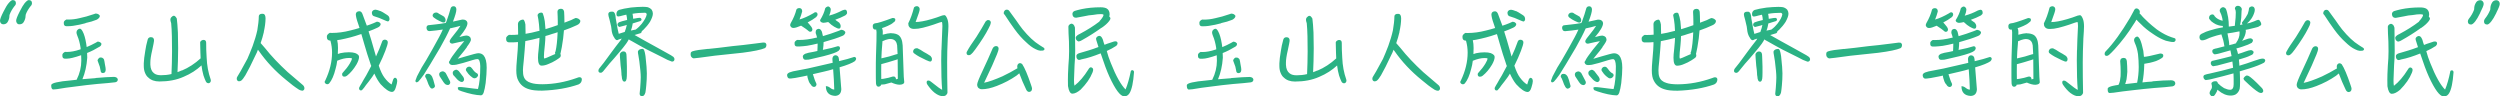
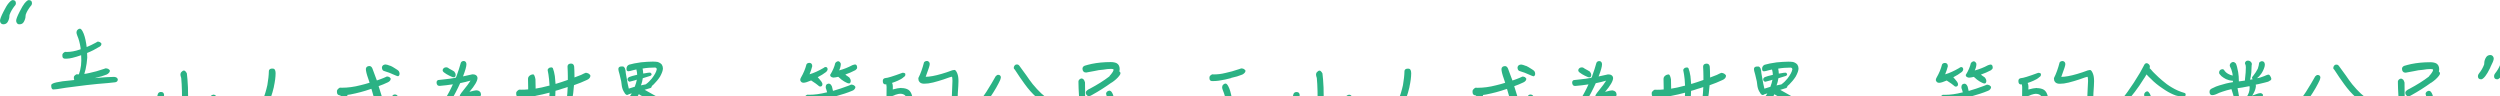
<svg xmlns="http://www.w3.org/2000/svg" viewBox="0 0 315.76 12.17">
  <defs>
    <style>.d{fill:#2bb284;}</style>
  </defs>
  <g id="a" />
  <g id="b">
    <g id="c">
-       <path class="d" d="M1.87,.72c-.29,.37-.51,.74-.64,1.09-.03,.07-.04,.12-.04,.18,0,.29-.08,.55-.23,.8-.12,.19-.31,.28-.55,.28-.12,0-.22-.04-.29-.14-.09-.09-.12-.19-.12-.32,0-.18,.14-.55,.43-1.12,.26-.52,.47-.87,.64-1.07,.22-.26,.4-.41,.53-.41,.26,0,.41,.13,.41,.4,0,.11-.04,.22-.13,.32ZM3.91,.72c-.3,.37-.52,.74-.65,1.09-.02,.07-.03,.12-.03,.18,0,.29-.09,.55-.24,.8-.11,.19-.3,.28-.54,.28-.13,0-.23-.04-.3-.14-.08-.09-.11-.19-.11-.32,0-.18,.14-.55,.43-1.12,.26-.52,.47-.87,.63-1.07,.22-.26,.4-.41,.53-.41,.26,0,.41,.13,.41,.4,0,.11-.04,.22-.12,.32ZM12.08,9.85c.46-.04,.91-.08,1.33-.1,.35-.02,.69-.04,1-.04,.28,.02,.43,.13,.47,.32,0,.2-.11,.32-.32,.36-.29,.03-.61,.07-.94,.1-.4,.03-.84,.07-1.3,.11-.9,.09-1.83,.19-2.75,.32-.86,.1-1.65,.21-2.38,.34-.2,.02-.35,.04-.47,.04-.09,0-.17-.08-.22-.22-.02-.07-.03-.19-.03-.35,.04-.13,.26-.24,.67-.33,.44-.1,1.02-.18,1.75-.24,.26-.02,.53-.06,.79-.09,.4-.8,.59-1.61,.59-2.42,0-.23-.01-.46-.02-.68-.36,.13-.73,.24-1.09,.33-.26,.07-.51,.1-.74,.11h-.24c-.2-.02-.3-.14-.3-.34v-.18c.03-.13,.14-.24,.33-.34,.07,.01,.15,.01,.25,.01,.48,0,1.02-.1,1.61-.3,.04-.01,.08-.02,.12-.04-.01-.08-.02-.15-.02-.24-.09-.55-.22-1.05-.4-1.46-.08-.2-.11-.34-.11-.42,0-.13,.04-.24,.14-.34,.09-.09,.19-.14,.29-.14,.11,0,.23,.12,.35,.35,.19,.35,.34,.87,.45,1.55,.02,.15,.03,.29,.06,.42,.37-.15,.75-.33,1.13-.54,.11-.05,.2-.11,.26-.15,.09,0,.19,.03,.3,.08,.11,.08,.17,.14,.17,.21s-.02,.14-.07,.22c-.07,.09-.17,.15-.28,.2-.42,.26-.9,.51-1.46,.73,.01,.2,.02,.4,.02,.59-.07,1.03-.28,1.95-.61,2.72,.57-.04,1.11-.09,1.64-.13Zm-1.27-6.92c-.51,.14-1.02,.25-1.57,.33-.23,.03-.46,.05-.68,.05h-.2c-.2-.02-.3-.14-.3-.34v-.17c.03-.13,.14-.24,.34-.34,.07,.01,.14,.01,.23,.01,.44,0,.91-.05,1.43-.18,.55-.11,1.14-.28,1.78-.5,.09-.03,.17-.06,.23-.08,.1,0,.21,.02,.33,.07,.13,.09,.21,.17,.21,.24,0,.07-.03,.15-.1,.24-.09,.1-.19,.18-.3,.23-.41,.17-.88,.31-1.41,.42Zm2.22,6.3c-.2,0-.31-.09-.32-.29-.02-.14-.06-.32-.11-.53-.11-.31-.21-.57-.28-.77,.01-.09,.06-.17,.12-.24,.07-.09,.15-.14,.25-.14,.08,0,.14,.01,.2,.02,.12,.06,.21,.14,.25,.25,.03,.1,.07,.3,.11,.58,.07,.33,.1,.55,.1,.66,0,.3-.11,.45-.33,.45Zm9.94-.32c.86-.36,1.65-.88,2.37-1.54-.02-.25-.03-.51-.03-.76-.02-.43-.03-.85-.03-1.27,.04-.15,.17-.25,.37-.3h.1c.19,.02,.29,.14,.29,.37,0,.57,.01,1.2,.06,1.88,.04,.99,.21,1.9,.51,2.75,.01,.03,.02,.08,.02,.12,0,.17-.08,.28-.22,.34-.03,0-.07,.01-.1,.01-.14-.01-.25-.09-.32-.24-.09-.2-.19-.43-.29-.74-.11-.4-.2-.81-.25-1.27-.61,.57-1.35,1.06-2.26,1.44-.9,.4-1.91,.59-3.06,.59-.59,0-1.07-.17-1.4-.5-.15-.11-.29-.3-.4-.56-.11-.25-.17-.55-.17-.9v-.34c.01-.4,.08-.92,.19-1.58,.07-.44,.15-.89,.29-1.36,.04-.2,.15-.32,.33-.35h.13c.2,0,.31,.11,.35,.31v.17c0,.09-.08,.46-.22,1.13-.17,.72-.24,1.24-.24,1.57v.29c.02,.51,.18,.87,.46,1.08,.22,.18,.52,.25,.89,.25,.43,0,.87-.04,1.32-.15,.04-.97,.07-1.91,.07-2.86,0-.64-.01-1.27-.02-1.9-.02-.64-.04-1.19-.09-1.66-.07-.21-.1-.35-.1-.44,0-.13,.04-.24,.14-.33,.09-.11,.2-.17,.31-.17s.23,.12,.36,.35c.06,.42,.1,1,.14,1.77,.02,.62,.03,1.29,.03,1.99-.01,1.16-.03,2.16-.08,3.01,.18-.07,.36-.13,.54-.22Zm10.36-4.88c-.12,.5-.25,.97-.41,1.41,.18,.21,.36,.42,.54,.62,.79,1,1.75,2.01,2.87,3.04,.66,.56,1.27,1.08,1.84,1.57,.18,.13,.28,.3,.28,.48,0,.15-.08,.25-.21,.3h-.08c-.1,0-.23-.04-.39-.12-.52-.33-1.06-.74-1.62-1.22-1.36-1.1-2.52-2.33-3.47-3.7-.04-.04-.08-.09-.1-.14-.04,.13-.1,.25-.14,.36-.24,.52-.53,1.12-.87,1.8-.21,.41-.41,.77-.58,1.08-.2,.33-.37,.55-.52,.67-.09,.05-.18,.09-.29,.09-.17-.02-.25-.12-.28-.3,0-.12,.02-.22,.09-.31,.12-.2,.25-.43,.4-.67,.26-.46,.55-.98,.86-1.57,.21-.48,.43-1.01,.66-1.61,.25-.69,.45-1.35,.59-1.99,.11-.65,.18-1.24,.19-1.77,.01-.15,.1-.25,.28-.3,.07,0,.14-.01,.24-.01,.21,.01,.32,.2,.33,.56,0,.52-.08,1.09-.22,1.73Zm13.23-.04c.13,.41,.25,.77,.34,1.09,.22,.75,.42,1.43,.59,2.05,.14-.32,.29-.64,.42-.95,.13-.37,.26-.7,.37-.97,.06-.13,.17-.2,.34-.2,.06,0,.1,.01,.12,.02,.15,.05,.24,.15,.24,.31,0,.2-.11,.55-.31,1.08-.21,.55-.48,1.17-.83,1.87,.22,.67,.46,1.17,.7,1.49,.31,.42,.62,.72,.92,.89,.09-.28,.15-.51,.22-.68,.06-.11,.13-.17,.24-.17,.17,.04,.25,.19,.25,.43,0,.15-.06,.42-.17,.77-.11,.4-.28,.59-.48,.59-.36,0-.85-.33-1.45-.98-.29-.36-.55-.8-.79-1.34-.09,.15-.18,.29-.26,.41-.28,.39-.55,.74-.81,1.06-.14,.22-.28,.39-.39,.51-.04,.04-.09,.09-.12,.13-.04,.01-.09,.02-.15,.02-.11-.02-.18-.1-.2-.23,0-.09,.02-.17,.07-.23,.07-.13,.15-.29,.26-.45,.13-.25,.33-.58,.58-1,.2-.37,.41-.77,.63-1.18-.06-.13-.1-.26-.14-.4-.24-.67-.48-1.46-.75-2.39-.11-.41-.23-.83-.36-1.24-.06,.02-.1,.03-.14,.04-.8,.28-1.64,.5-2.51,.67-.15,.02-.29,.04-.4,.06,.07,.29,.1,.62,.1,.98,0,.26-.01,.52-.02,.77,.11-.03,.22-.07,.34-.11,.33-.07,.68-.11,1.05-.11,.33,0,.59,.03,.8,.1,.18,.07,.31,.15,.39,.24,.07,.07,.1,.15,.1,.25,0,.25-.11,.57-.33,.96-.35,.59-.75,1.06-1.19,1.41-.11,.09-.22,.12-.34,.12-.18,0-.28-.1-.28-.31,0-.09,.03-.15,.11-.22,.33-.35,.63-.74,.87-1.14,.18-.3,.26-.51,.26-.62,0-.04-.12-.07-.35-.07-.46,0-.96,.12-1.51,.35-.04,.36-.11,.69-.2,1-.21,.86-.48,1.47-.81,1.86-.07,.07-.14,.11-.25,.11-.17-.02-.28-.11-.33-.28,0-.03,.03-.11,.1-.23,.55-1.17,.84-2.33,.84-3.49,0-.52-.07-1-.19-1.44-.02-.02-.03-.05-.03-.08h-.1c-.22-.04-.33-.18-.33-.4v-.18c.04-.15,.17-.28,.36-.39,.09,.01,.19,.01,.29,.01,.72,0,1.5-.1,2.34-.32,.37-.09,.75-.19,1.13-.31-.06-.15-.11-.31-.15-.46-.22-.61-.32-1.03-.32-1.29,.03-.24,.19-.36,.47-.36,.15,.01,.28,.12,.36,.32,.11,.3,.23,.65,.39,1.05,.06,.17,.11,.32,.17,.45,.29-.09,.57-.2,.87-.32,.15-.08,.29-.13,.4-.18,.08,0,.18,.02,.3,.07,.11,.09,.18,.17,.18,.23s-.03,.14-.08,.22c-.07,.09-.17,.17-.29,.22-.35,.17-.74,.33-1.16,.48Zm1.49-2.6c.19,.09,.39,.2,.58,.33,.24,.14,.41,.26,.48,.36,.06,.1,.09,.21,.09,.34-.02,.15-.08,.24-.17,.28h-.06s-.11-.02-.22-.07c-.35-.15-.65-.28-.87-.37-.24-.08-.47-.15-.69-.23-.15-.07-.22-.22-.22-.46,.04-.22,.2-.33,.45-.35,.13,0,.33,.07,.62,.18Zm10.91,4.58c-.18,.25-.46,.62-.86,1.09-.11,.14-.21,.26-.29,.36,.26-.07,.58-.17,.98-.29,.89-.26,1.43-.41,1.63-.41,.28,0,.51,.1,.68,.3,.24,.3,.37,.8,.37,1.53,0,.5-.04,1.14-.13,1.94-.07,.5-.15,.89-.25,1.2-.08,.23-.2,.35-.35,.35-.64-.02-1.45-.19-2.42-.51-.15-.06-.29-.11-.39-.15-.08-.09-.11-.18-.11-.28,.01-.08,.09-.11,.23-.11,.13,0,.32,.01,.54,.04,1.03,.13,1.63,.21,1.78,.21,.19-.67,.29-1.63,.29-2.89-.02-.57-.13-.87-.35-.89-.12,0-.33,.04-.62,.13-.9,.29-1.6,.48-2.06,.58-.18,.03-.34,.04-.5,.04-.23,0-.37-.12-.43-.34,.01-.09,.04-.14,.09-.18,.06-.15,.18-.36,.36-.61,.33-.48,.83-1.11,1.49-1.89-.33,.05-.83,.17-1.5,.32-.21,0-.33-.1-.35-.3,0-.08,.07-.21,.2-.39,.22-.28,.5-.62,.81-1.03,.13-.2,.25-.37,.36-.53-.43,.13-.87,.23-1.31,.32-.31,.7-.74,1.52-1.27,2.46-.44,.75-.86,1.45-1.25,2.1-.25,.42-.52,.84-.79,1.27-.29,.42-.53,.7-.7,.89-.09,.07-.18,.1-.25,.1-.09-.04-.12-.1-.12-.17,0-.06,.01-.12,.06-.21,.07-.24,.18-.5,.34-.76,.21-.44,.52-.98,.94-1.63,.54-.92,1.09-1.9,1.65-2.94,.17-.31,.32-.63,.47-.96-.55,.09-1.1,.15-1.67,.2-.17,0-.28-.06-.33-.18-.04-.06-.06-.14-.06-.28,.01-.14,.08-.23,.2-.28,.15-.02,.45-.05,.9-.1,.4-.04,.84-.1,1.32-.19,.04-.07,.08-.13,.1-.2,.22-.62,.41-1.18,.54-1.68,.06-.14,.17-.22,.32-.23h.11c.18,.04,.28,.19,.28,.41,0,.28-.14,.78-.43,1.53,.37-.08,.77-.17,1.18-.26,.14,0,.25,.02,.33,.04,.2,.08,.31,.22,.32,.42,0,.37-.34,.96-1.02,1.75,.41-.12,.73-.19,.95-.19,.33,.05,.5,.23,.51,.54-.01,.15-.18,.45-.51,.89Zm-5.09,3.37c.09-.01,.15-.02,.21-.02,.15,0,.29,.08,.4,.22,.03,.04,.07,.1,.1,.15,.11,.24,.2,.54,.29,.91,.02,.1,.04,.19,.07,.26,0,.07-.03,.14-.1,.21-.09,.07-.18,.11-.26,.12-.11,0-.21-.08-.3-.22-.11-.17-.22-.42-.33-.76-.04-.11-.09-.23-.15-.36-.07-.07-.1-.13-.1-.19,0-.14,.06-.25,.19-.33Zm2.16-6.5c-.07,0-.17-.02-.28-.08-.08-.03-.17-.08-.28-.13-.24-.12-.47-.25-.67-.41-.04-.03-.08-.07-.09-.09-.04-.04-.07-.11-.07-.18,0-.05,.02-.13,.09-.22,.07-.07,.14-.11,.21-.13,.04-.01,.1-.02,.17-.02,.09,.01,.17,.03,.23,.08,.03,.02,.07,.04,.11,.08,.13,.08,.28,.15,.42,.23,.09,.06,.17,.1,.23,.14,.11,.13,.18,.28,.18,.42,0,.18-.07,.28-.18,.31h-.08Zm-.14,6.17c.14,0,.26,.06,.37,.17,.03,.04,.09,.13,.15,.26,.1,.2,.22,.43,.35,.67,.07,.1,.11,.21,.11,.33-.02,.15-.11,.25-.26,.3-.13,0-.24-.03-.34-.09-.13-.09-.34-.37-.63-.85-.06-.07-.09-.12-.11-.17-.04-.1-.06-.19-.06-.26,.01-.19,.14-.31,.41-.36Zm1.68-.21c.14,0,.26,.06,.37,.17,.03,.04,.09,.12,.17,.22,.12,.15,.25,.33,.4,.52,.07,.11,.11,.23,.11,.35-.02,.14-.1,.24-.25,.3-.13,0-.24-.04-.34-.11-.14-.07-.37-.29-.68-.67-.06-.04-.09-.09-.11-.13-.04-.11-.06-.19-.06-.25,.01-.2,.14-.32,.4-.39Zm2.72,.88c-.04,.08-.09,.12-.13,.14-.07,.04-.15,.07-.24,.07-.12,0-.29-.1-.51-.3-.18-.15-.33-.34-.47-.56-.07-.07-.1-.15-.1-.25,0-.04,.03-.12,.11-.22,.06-.07,.13-.11,.22-.13,.02,0,.07-.01,.11-.01,.06,0,.12,.02,.2,.07,.04,.04,.1,.11,.17,.19,.2,.3,.41,.5,.61,.59,.08,.05,.12,.13,.12,.24-.01,.07-.03,.13-.08,.18Zm10.94-5.86c-.03,.35-.07,.69-.1,1.02-.11,.84-.23,1.49-.34,1.93-.01,.02-.02,.03-.02,.03,.03,.05,.06,.11,.06,.17,0,.11-.03,.2-.08,.26-.08,.08-.26,.21-.55,.39-.31,.19-.61,.34-.9,.45-.33,.15-.63,.22-.91,.22-.3-.01-.44-.34-.44-1,0-.22,.02-.59,.09-1.14,.07-.7,.1-1.14,.1-1.33v-.04c-.58,.15-1.18,.3-1.79,.41-.04,.69-.11,1.52-.2,2.49-.07,.62-.1,1-.1,1.17,0,.36,.03,.65,.11,.85,.13,.37,.44,.64,.91,.77,.32,.11,.79,.17,1.43,.17,1.47-.01,2.9-.28,4.31-.78,.18-.07,.3-.11,.36-.11,.2,0,.31,.09,.32,.26,0,.31-.14,.52-.41,.65-1.32,.46-2.86,.73-4.62,.79-.72,0-1.25-.05-1.61-.17-.64-.18-1.1-.54-1.38-1.09-.18-.31-.26-.75-.26-1.31,0-.3,.02-.76,.08-1.39,.09-.97,.13-1.6,.13-1.88v-.3c-.24,.02-.47,.04-.7,.04h-.46c-.22-.03-.33-.17-.33-.39v-.19c.04-.13,.17-.26,.36-.37,.09,.01,.19,.01,.3,.01,.28,0,.56-.01,.85-.04v-.25c0-.35-.01-.72-.02-1.08,0-.21,.11-.37,.35-.5,.11-.04,.22-.07,.31-.07,.11,.02,.21,.23,.28,.62,.01,.29,.02,.61,.02,.97v.21c.51-.08,1.03-.19,1.57-.34,.07-.01,.13-.02,.19-.04-.01-.24-.03-.51-.06-.79-.04-.44-.11-.83-.18-1.17,.01-.11,.08-.21,.19-.28,.08-.03,.18-.06,.3-.06,.06,0,.11,.03,.17,.1,.11,.28,.19,.61,.25,1,.04,.33,.07,.66,.09,.99,.51-.15,1.02-.32,1.55-.51v-.48c0-.39-.02-.79-.04-1.21,.01-.23,.14-.35,.39-.37h.08c.2,0,.33,.13,.37,.37,.02,.33,.04,.75,.04,1.23v.15c.28-.1,.56-.21,.86-.33,.21-.11,.4-.2,.56-.26,.1,0,.22,.03,.36,.1,.15,.1,.23,.19,.23,.28s-.03,.18-.1,.28c-.09,.11-.21,.2-.35,.25-.51,.24-1.03,.45-1.61,.65Zm-1.13,2.88c0-.08,.02-.15,.07-.22,.13-.57,.22-1.36,.26-2.38v-.03c-.24,.09-.47,.15-.7,.22-.29,.1-.56,.19-.84,.26-.01,.37-.03,.75-.07,1.13-.09,.74-.12,1.23-.12,1.47,0,.17,.02,.24,.08,.24,.04,0,.4-.14,1.07-.45,.11-.04,.21-.09,.28-.12-.02-.04-.02-.09-.02-.13Zm9.03-4.76s-.02-.06-.02-.09c-.29,.07-.54,.12-.77,.19-.12,.03-.2,.04-.24,.04-.17,0-.24-.1-.24-.32,0-.11,.02-.22,.09-.32,.03-.07,.11-.12,.23-.19,.36-.11,.87-.21,1.51-.3,.55-.05,1.05-.09,1.5-.09,.23,0,.43,.02,.58,.04,.24,.07,.42,.18,.55,.34,.09,.15,.14,.31,.14,.48,0,.25-.12,.59-.36,1.03-.24,.37-.51,.69-.8,.98-.09,.09-.18,.15-.25,.22v.03c0,.09-.06,.17-.14,.21-.24,.08-.5,.15-.76,.23,.09,.04,.17,.1,.25,.14,.58,.33,1.5,.85,2.75,1.53,.65,.36,1.18,.66,1.58,.88,.12,.09,.23,.15,.33,.22,.08,.09,.12,.18,.13,.26,0,.22-.11,.33-.32,.33-.03-.01-.07-.02-.11-.04-.24-.07-.62-.24-1.12-.52l-1.94-.97c-.59-.32-1.24-.67-1.93-1.07-.15-.08-.28-.14-.35-.21-.09,.18-.2,.35-.33,.54-.24,.33-.55,.72-.94,1.17-.36,.44-.76,.89-1.18,1.36-.24,.29-.51,.61-.8,.98-.1,.11-.2,.17-.29,.17-.19,0-.29-.08-.3-.25,0-.1,.03-.2,.1-.29,.13-.18,.32-.42,.56-.7,.26-.36,.61-.83,1.03-1.4,.34-.46,.7-.94,1.1-1.44,.06-.08,.11-.15,.15-.24-.14,.04-.26,.08-.37,.11l-.02,.02c-.07,.04-.13,.07-.2,.07-.09,0-.15-.04-.22-.13-.04-.04-.09-.1-.12-.18-.15-.2-.26-.47-.32-.8-.02-.23-.06-.43-.08-.61-.08-.33-.14-.63-.21-.89-.11-.34-.15-.56-.15-.66,0-.2,.12-.31,.36-.33h.19c.11,0,.2,.09,.28,.24,.06,.13,.09,.33,.11,.62,.09,.52,.17,.96,.24,1.33,.06,.23,.1,.43,.14,.61,.21-.07,.46-.15,.76-.24,.01-.03,.02-.08,.04-.13,.09-.22,.15-.45,.2-.69,0-.01,0-.03,.01-.07-.07,.03-.13,.06-.19,.07-.42,.12-.65,.18-.69,.18h-.08s-.1-.06-.15-.12c-.04-.04-.06-.1-.06-.17,0-.1,.06-.19,.17-.28,.22-.09,.57-.19,1.05-.3-.02-.24-.04-.45-.09-.61Zm.01,5.26c.01,.22,.02,.41,.02,.56,0,.2,.01,.42,.02,.66v.78c0,.19-.01,.33-.01,.43-.01,.45-.11,.68-.3,.68-.2,0-.32-.23-.34-.67-.03-.11-.04-.23-.04-.37-.01-.24-.04-.57-.1-.97-.02-.28-.04-.61-.08-.99-.01-.07-.02-.21-.02-.42,0-.11,.07-.22,.21-.33,.07-.04,.14-.07,.23-.07,.24,0,.36,.13,.39,.37,0,.09,.01,.2,.02,.33Zm.78-4.26c-.02,.15-.06,.31-.09,.46-.04,.18-.1,.33-.15,.46,.25-.05,.46-.1,.62-.13l.02-.02c.28-.2,.52-.44,.73-.7,.37-.48,.58-.87,.63-1.18,0-.13-.08-.21-.22-.22-.54,0-1.07,.04-1.57,.13,.04,.18,.07,.39,.08,.63,.1-.01,.2-.03,.31-.05,.21-.04,.39-.07,.54-.07,.06,.01,.11,.03,.15,.08,.03,.07,.06,.11,.06,.15,0,.07-.06,.12-.15,.18-.25,.09-.56,.18-.94,.29Zm1.53,3.7c.02,.13,.04,.28,.08,.45,.03,.41,.08,.86,.13,1.34,.02,.31,.04,.58,.04,.83,0,.51-.02,.99-.07,1.5-.03,.37-.07,.68-.11,.92-.09,.31-.23,.47-.41,.47-.22,0-.32-.11-.32-.33,.01-.17,.03-.41,.07-.72,.04-.56,.07-1,.07-1.33,0-.48-.07-1.17-.18-2.04-.04-.24-.08-.5-.12-.75-.04-.19-.06-.33-.06-.43,0-.11,.08-.22,.24-.31,.1-.04,.22-.07,.35-.07s.22,.15,.28,.45Zm8.02-.46c.74-.07,1.77-.19,3.09-.36,.78-.07,1.75-.18,2.89-.33,.46-.07,.77-.1,.94-.12,.09,0,.18,.01,.24,.02,.11,.07,.17,.17,.17,.28,0,.2-.07,.34-.2,.41-.46,.2-1.4,.4-2.82,.58-1.08,.11-2.24,.23-3.49,.37-.68,.09-1.33,.18-1.95,.26-.37,.05-.62,.08-.73,.08-.1-.01-.19-.07-.28-.17-.06-.07-.09-.17-.1-.28,0-.07,0-.13,.01-.2,0-.1,.08-.18,.22-.24,.36-.12,1.02-.22,1.99-.31Zm12.98,4.54c-.15-.13-.29-.36-.37-.67-.04-.12-.08-.24-.1-.36-.01-.04-.01-.09-.01-.15h0c-.4,.08-.77,.17-1.14,.23-.31,.07-.54,.1-.67,.11-.15,.03-.29,.04-.41,.04-.2,0-.31-.14-.34-.43,0-.13,.1-.25,.3-.34,.12-.04,.28-.09,.45-.14,1.27-.22,2.5-.48,3.71-.78,.46-.1,.89-.2,1.3-.3-.01-.13-.02-.25-.03-.39v-.17c.04-.24,.15-.36,.35-.39,.31,0,.46,.19,.48,.56,0,.05,.01,.11,.01,.18,.76-.18,1.4-.35,1.91-.53,.1,0,.17,.04,.21,.11,.02,.02,.03,.07,.03,.11,0,.11-.06,.21-.15,.31-.32,.23-.97,.5-1.94,.78,.06,.74,.13,1.65,.22,2.77-.02,.53-.28,.81-.77,.84-.79-.04-1.18-.45-1.18-1.23,.2,0,.39,.08,.58,.24,.15,.12,.31,.19,.48,.19-.02-.83-.07-1.67-.14-2.57-.36,.11-.75,.21-1.14,.3-.5,.12-.97,.23-1.42,.33,0,.02,.01,.03,.02,.06,.02,.09,.07,.2,.11,.33,.03,.11,.07,.21,.1,.31,.06,.15,.12,.31,.19,.44,.02,.05,.04,.1,.04,.14-.02,.2-.12,.31-.3,.33-.15,0-.29-.09-.39-.25Zm.65-8.57c-.33,.25-.69,.48-1.09,.68,.13,.14,.3,.33,.47,.56,.07,.11,.11,.2,.13,.29,0,.22-.1,.33-.28,.33-.09,0-.2-.06-.31-.18-.07-.04-.15-.11-.26-.2-.19-.13-.39-.26-.58-.39-.44,.19-.76,.29-.96,.29-.22,0-.35-.11-.42-.33,0-.11,.03-.22,.1-.33,.32-.55,.55-1.11,.69-1.66,.06-.12,.19-.19,.39-.19,.22,.02,.34,.15,.34,.42-.09,.35-.2,.69-.34,1.02,.53-.15,1.12-.42,1.76-.79,.09-.09,.19-.13,.29-.13,.15,.02,.23,.12,.23,.29,0,.1-.06,.21-.17,.32Zm1.21,3.08c-.1,.04-.2,.07-.29,.09v.09c0,.21-.02,.45-.06,.72-.02,.07-.03,.12-.03,.17,.83-.17,1.46-.32,1.91-.47,.11,0,.19,.04,.23,.13,.02,.03,.03,.08,.03,.12,0,.11-.06,.22-.17,.33-.24,.2-.88,.42-1.89,.68-.56,.14-1.09,.26-1.58,.37-.15,.03-.25,.05-.32,.07-.15,.02-.29,.02-.4,.02-.21,0-.32-.14-.34-.42,0-.12,.1-.23,.3-.34,.11-.04,.26-.09,.44-.13,.37-.07,.75-.13,1.1-.22,.01-.14,.02-.3,.02-.45,0-.14,.01-.28,.01-.4v-.09c-.44,.11-.89,.21-1.33,.28-.34,.04-.67,.08-.98,.09h-.31c-.2-.02-.29-.13-.29-.33v-.17c.03-.12,.14-.23,.32-.33,.07,.01,.15,.01,.26,.01,.66,0,1.4-.1,2.19-.3,.02,0,.04-.01,.07-.01-.03-.12-.07-.23-.09-.32-.07-.15-.09-.26-.09-.35,0-.14,.04-.25,.13-.34,.06-.04,.13-.07,.23-.09,.1,0,.19,.03,.25,.09,.07,.07,.13,.17,.18,.28,.04,.18,.09,.35,.13,.55,.62-.18,1.27-.39,1.95-.65,.13-.05,.25-.11,.36-.15,.09,0,.2,.03,.33,.09,.12,.09,.19,.17,.19,.23,0,.08-.03,.15-.09,.24-.07,.1-.17,.18-.3,.22-.59,.25-1.3,.48-2.1,.7Zm.45-3.27c.55-.15,1.09-.36,1.63-.65,.15-.05,.28-.09,.35-.09,.17,.02,.25,.15,.25,.42,0,.09-.08,.19-.22,.3-.4,.21-.83,.4-1.27,.55,.09,.09,.18,.15,.26,.2,.09,.07,.18,.12,.25,.18,.11,.14,.17,.29,.17,.42,0,.18-.06,.29-.17,.32h-.08c-.07,0-.15-.02-.28-.09-.09-.04-.18-.09-.29-.15-.24-.14-.47-.32-.67-.52-.04-.03-.08-.05-.09-.07-.23,.06-.44,.09-.62,.1-.26-.04-.4-.15-.4-.34,.33-.53,.54-1.02,.65-1.5,.1-.13,.22-.21,.37-.23,.15,.02,.26,.13,.33,.32,0,.29-.08,.56-.21,.84Zm7.81,2.24c.37,0,.66,.08,.88,.21,.33,.22,.52,.66,.56,1.32l.14,3.96,.06,.67c0,.21-.2,.32-.57,.34-.31,0-.66-.1-1.06-.28-.22,.07-.5,.14-.83,.23-.17,.02-.32,.03-.46,.04-.01,.05-.03,.1-.06,.14-.09,.08-.18,.12-.26,.12s-.17-.03-.22-.09c-.06-.07-.09-.18-.11-.32-.02-.37-.02-.89-.02-1.55,0-.72,0-1.36,.02-1.94,.01-.59,.03-1.23,.06-1.91,0-.33,.01-.7,.01-1.1-.01-.07-.02-.13-.03-.22-.01-.02-.01-.06-.01-.1-.04,.02-.08,.02-.1,.02-.23,0-.34-.14-.34-.44,0-.21,.11-.33,.33-.36,.24,0,.96-.22,2.17-.67,.21,0,.33,.06,.35,.15,0,.07-.01,.12-.01,.18-.04,.1-.1,.17-.19,.21-.19,.18-.44,.33-.75,.46-.25,.11-.5,.21-.73,.28,.07,.13,.1,.29,.1,.47,0,.11-.01,.23-.01,.36,.43-.12,.79-.19,1.08-.2Zm.83,5.76c0-.9-.01-1.73-.02-2.48-.11,.04-.21,.09-.32,.11-.57,.19-1.16,.35-1.75,.51,0,.26-.01,.57-.01,.92,0,.33,.01,.65,.01,.96,.09,0,.19-.01,.28-.03,.44-.07,.83-.17,1.16-.28,.04,0,.08-.01,.12-.01,.11,0,.2,.06,.24,.14,.02,.06,.03,.11,.06,.15,0,.02-.01,.04-.01,.07,.09-.03,.18-.04,.25-.07Zm-.1-4.27c-.07-.51-.36-.77-.89-.77-.11,0-.31,.04-.58,.13-.13,.07-.25,.11-.37,.15-.01,.11-.02,.21-.02,.31-.07,.75-.1,1.32-.11,1.72v.14c.7-.15,1.32-.32,1.83-.5,.08-.02,.14-.03,.21-.05-.02-.41-.03-.78-.06-1.13Zm5.61,.64c.02-.81,.06-1.83,.12-3.04,0-.34-.03-.52-.09-.52-.07,0-.42,.12-1.03,.34-.44,.14-.88,.28-1.33,.39-.43,.11-.79,.15-1.08,.15h-.14c-.25-.02-.43-.11-.52-.26-.09-.1-.12-.25-.12-.45,.29-.56,.52-1.22,.72-1.99,.09-.11,.21-.17,.39-.17,.06,0,.12,.03,.19,.08,.09,.07,.14,.17,.14,.32,0,.1-.04,.25-.11,.47-.24,.66-.37,1.05-.4,1.13,.48,0,1.16-.12,2.01-.37,.44-.12,.88-.28,1.34-.45,.12-.03,.21-.05,.28-.05,.13,0,.25,.17,.37,.47,.09,.23,.14,.54,.14,.94,0,.32-.03,.81-.08,1.49-.06,1.18-.08,2.19-.08,3.03,0,1.19,.01,2.45,.04,3.84,0,.13-.09,.26-.25,.39-.11,.04-.21,.08-.3,.09-.34-.01-.69-.15-1.07-.44-.3-.24-.61-.58-.91-1.02-.07-.1-.1-.2-.1-.3,0-.15,.07-.23,.22-.23,.1,0,.21,.04,.33,.15,.79,.64,1.27,.98,1.41,1.02-.08-.92-.12-2.15-.12-3.71,0-.34,0-.77,.02-1.29Zm-1.47,1.43c-.06,0-.14-.02-.25-.08-.14-.05-.3-.12-.46-.21-.43-.19-.83-.41-1.19-.67-.09-.07-.13-.1-.15-.12-.04-.07-.06-.12-.06-.19s.03-.15,.1-.25c.06-.07,.12-.11,.21-.13,.04-.01,.11-.02,.18-.02,.08,.01,.15,.04,.23,.1,.07,.02,.13,.07,.22,.11,.26,.18,.53,.34,.8,.48,.18,.1,.33,.2,.46,.29,.11,.12,.18,.25,.18,.39,0,.18-.07,.28-.18,.31h-.09Zm7.7-4.9c-.02,.2-.11,.44-.29,.75-.35,.7-.9,1.57-1.67,2.63-.21,.31-.42,.54-.63,.69-.07,.03-.13,.04-.21,.04-.18-.01-.26-.11-.26-.29,0-.07,.02-.13,.08-.22,.22-.42,.61-1.01,1.16-1.79,.48-.77,.88-1.42,1.17-1.96,.11-.11,.21-.18,.3-.18,.22,0,.34,.11,.36,.32Zm3.34,5.57c0-.26,.11-.42,.33-.46,.11,0,.21,.04,.3,.13,.31,.46,.68,1.33,1.11,2.61,.09,.24,.13,.4,.13,.47,0,.26-.12,.41-.36,.43-.15,0-.28-.1-.37-.28-.32-.67-.62-1.35-.88-2.07-.11,.1-.23,.2-.35,.29-.75,.52-1.57,.95-2.48,1.3-.72,.28-1.35,.42-1.9,.42-.17,0-.31-.06-.42-.15-.11-.11-.17-.26-.17-.44,0-.2,.23-.78,.7-1.77,.46-.98,.88-1.9,1.25-2.78,.1-.2,.25-.31,.46-.31,.2,.02,.3,.13,.3,.35s-.28,.91-.81,2.1c-.35,.76-.69,1.49-1.02,2.18,.58-.11,1.35-.39,2.31-.81,.65-.31,1.29-.65,1.9-1.02-.02-.07-.03-.13-.03-.18Zm3.45-2.23c-.02,.1-.1,.17-.23,.19-.09,.01-.2,.01-.33,.01-.18-.02-.36-.08-.57-.19-.39-.18-.79-.48-1.22-.9-.46-.41-.95-.95-1.44-1.63-.37-.51-.79-1.11-1.23-1.8-.09-.08-.13-.14-.14-.21,0-.13,.04-.24,.13-.34,.07-.07,.14-.11,.24-.11,.11,0,.19,.02,.24,.06,.07,.06,.14,.15,.24,.3,.22,.3,.46,.63,.73,1,.26,.39,.53,.76,.81,1.12,.74,.9,1.44,1.56,2.12,1.98,.13,.09,.25,.17,.39,.25,.18,.09,.26,.18,.26,.28Zm3.67-3.08c.07,.07,.12,.2,.17,.37,.02,1.01,.03,1.98,.03,2.92,0,.61-.03,1.21-.08,1.82-.04,.97-.07,1.58-.07,1.85,0,.35,.01,.59,.06,.74,.62-.48,1.2-1.16,1.75-2.04,.1-.18,.21-.28,.33-.28,.18,.04,.28,.14,.28,.32,0,.08-.03,.2-.09,.35-.29,.73-.78,1.43-1.49,2.15-.39,.33-.74,.51-1.05,.51-.26,0-.45-.32-.55-.96-.01-.29-.01-.55-.01-.79,0-.36,.01-.96,.06-1.78,.06-.66,.09-1.28,.09-1.83,0-.88-.02-1.63-.07-2.24-.02-.43-.02-.72-.02-.86,0-.08,.03-.15,.1-.23,.09-.09,.18-.14,.28-.15,.11,0,.21,.06,.29,.14Zm3.52,.39c-.79,.57-1.61,1.09-2.44,1.55-.13,.09-.26,.14-.4,.17h-.09c-.22-.1-.32-.25-.32-.47,0-.1,.07-.19,.18-.28,.09-.08,.21-.14,.34-.2,.94-.5,1.76-1.01,2.46-1.55,.02-.06,.08-.13,.17-.22,.24-.29,.36-.5,.36-.64-.02-.05-.12-.09-.31-.09-.29,0-.62,.03-.99,.1-.37,.02-.75,.08-1.13,.17-.59,.11-.95,.18-1.03,.19-.14,0-.25-.03-.32-.11-.09-.07-.14-.19-.15-.35,0-.19,.09-.32,.28-.4,.24-.08,.54-.15,.88-.23,.73-.15,1.53-.23,2.41-.23,.34,0,.59,.06,.76,.15,.24,.14,.37,.39,.37,.74-.01,.11-.02,.2-.04,.29,.09,.07,.13,.13,.14,.19,0,.13-.06,.25-.15,.36-.22,.29-.54,.58-.97,.87Zm1.85,2.29c-.34,.23-.74,.44-1.18,.64,.12,.47,.29,.98,.51,1.52,.66,1.67,1.29,2.77,1.86,3.34,.25-.58,.47-1.35,.67-2.33,.03-.07,.11-.11,.22-.11,.11,.04,.18,.12,.18,.24-.09,1.32-.28,2.2-.56,2.66-.14,.23-.32,.36-.54,.4h-.17c-.47-.02-1.09-.85-1.84-2.48-.31-.68-.68-1.66-1.1-2.94-.87,.35-1.67,.61-2.4,.75-.15,.05-.25,.08-.32,.08-.1,0-.19-.04-.26-.15-.07-.09-.09-.2-.09-.35s.11-.26,.32-.34c.53-.15,.94-.28,1.22-.36,.37-.11,.79-.25,1.25-.43-.08-.22-.15-.46-.22-.7-.04-.1-.07-.22-.09-.35,.03-.19,.17-.31,.39-.36,.15,0,.26,.08,.34,.21,.04,.07,.1,.17,.14,.28,.04,.18,.11,.39,.2,.64,.13-.04,.25-.1,.36-.14,.37-.13,.66-.23,.85-.28,.07-.01,.13-.02,.19-.02,.1,0,.18,.04,.22,.11,.02,.04,.03,.1,.03,.17,0,.08-.07,.19-.19,.33Zm14.54,4.06c.46-.04,.91-.08,1.33-.1,.35-.02,.69-.04,1-.04,.28,.02,.43,.13,.47,.32,0,.2-.11,.32-.32,.36-.29,.03-.61,.07-.94,.1-.4,.03-.84,.07-1.3,.11-.9,.09-1.83,.19-2.75,.32-.86,.1-1.65,.21-2.38,.34-.2,.02-.35,.04-.47,.04-.09,0-.17-.08-.22-.22-.02-.07-.03-.19-.03-.35,.04-.13,.26-.24,.67-.33,.44-.1,1.02-.18,1.75-.24,.26-.02,.53-.06,.79-.09,.4-.8,.59-1.61,.59-2.42,0-.23-.01-.46-.02-.68-.36,.13-.73,.24-1.09,.33-.26,.07-.51,.1-.74,.11h-.24c-.2-.02-.3-.14-.3-.34v-.18c.03-.13,.14-.24,.33-.34,.07,.01,.15,.01,.25,.01,.48,0,1.02-.1,1.61-.3,.04-.01,.08-.02,.12-.04-.01-.08-.02-.15-.02-.24-.09-.55-.22-1.05-.4-1.46-.08-.2-.11-.34-.11-.42,0-.13,.04-.24,.14-.34,.09-.09,.19-.14,.29-.14,.11,0,.23,.12,.35,.35,.19,.35,.34,.87,.45,1.55,.02,.15,.03,.29,.06,.42,.37-.15,.75-.33,1.13-.54,.11-.05,.2-.11,.26-.15,.09,0,.19,.03,.3,.08,.11,.08,.17,.14,.17,.21s-.02,.14-.07,.22c-.07,.09-.17,.15-.28,.2-.42,.26-.9,.51-1.46,.73,.01,.2,.02,.4,.02,.59-.07,1.03-.28,1.95-.61,2.72,.57-.04,1.11-.09,1.64-.13Zm-1.27-6.92c-.51,.14-1.02,.25-1.57,.33-.23,.03-.46,.05-.68,.05h-.2c-.2-.02-.3-.14-.3-.34v-.17c.03-.13,.14-.24,.34-.34,.07,.01,.14,.01,.23,.01,.44,0,.91-.05,1.43-.18,.55-.11,1.14-.28,1.78-.5,.09-.03,.17-.06,.23-.08,.1,0,.21,.02,.33,.07,.13,.09,.21,.17,.21,.24,0,.07-.03,.15-.1,.24-.09,.1-.19,.18-.3,.23-.41,.17-.88,.31-1.41,.42Zm2.22,6.3c-.2,0-.31-.09-.32-.29-.02-.14-.06-.32-.11-.53-.11-.31-.21-.57-.28-.77,.01-.09,.06-.17,.12-.24,.07-.09,.15-.14,.25-.14,.08,0,.14,.01,.2,.02,.12,.06,.21,.14,.25,.25,.03,.1,.07,.3,.11,.58,.07,.33,.1,.55,.1,.66,0,.3-.11,.45-.33,.45Zm9.94-.32c.86-.36,1.65-.88,2.37-1.54-.02-.25-.03-.51-.03-.76-.02-.43-.03-.85-.03-1.27,.04-.15,.17-.25,.37-.3h.1c.19,.02,.29,.14,.29,.37,0,.57,.01,1.2,.06,1.88,.04,.99,.21,1.9,.51,2.75,.01,.03,.02,.08,.02,.12,0,.17-.08,.28-.22,.34-.03,0-.07,.01-.1,.01-.14-.01-.25-.09-.32-.24-.09-.2-.19-.43-.29-.74-.11-.4-.2-.81-.25-1.27-.61,.57-1.35,1.06-2.26,1.44-.9,.4-1.91,.59-3.06,.59-.59,0-1.07-.17-1.4-.5-.15-.11-.29-.3-.4-.56-.11-.25-.17-.55-.17-.9v-.34c.01-.4,.08-.92,.19-1.58,.07-.44,.15-.89,.29-1.36,.04-.2,.15-.32,.33-.35h.13c.2,0,.31,.11,.35,.31v.17c0,.09-.08,.46-.22,1.13-.17,.72-.24,1.24-.24,1.57v.29c.02,.51,.18,.87,.46,1.08,.22,.18,.52,.25,.89,.25,.43,0,.87-.04,1.32-.15,.04-.97,.07-1.91,.07-2.86,0-.64-.01-1.27-.02-1.9-.02-.64-.04-1.19-.09-1.66-.07-.21-.1-.35-.1-.44,0-.13,.04-.24,.14-.33,.09-.11,.2-.17,.31-.17s.23,.12,.36,.35c.06,.42,.1,1,.14,1.77,.02,.62,.03,1.29,.03,1.99-.01,1.16-.03,2.16-.08,3.01,.18-.07,.36-.13,.54-.22Zm10.36-4.88c-.12,.5-.25,.97-.41,1.41,.18,.21,.36,.42,.54,.62,.79,1,1.75,2.01,2.87,3.04,.66,.56,1.27,1.08,1.84,1.57,.18,.13,.28,.3,.28,.48,0,.15-.08,.25-.21,.3h-.08c-.1,0-.23-.04-.39-.12-.52-.33-1.06-.74-1.62-1.22-1.36-1.1-2.52-2.33-3.47-3.7-.04-.04-.08-.09-.1-.14-.04,.13-.1,.25-.14,.36-.24,.52-.53,1.12-.87,1.8-.21,.41-.41,.77-.58,1.08-.2,.33-.37,.55-.52,.67-.09,.05-.18,.09-.29,.09-.17-.02-.25-.12-.28-.3,0-.12,.02-.22,.09-.31,.12-.2,.25-.43,.4-.67,.26-.46,.55-.98,.86-1.57,.21-.48,.43-1.01,.66-1.61,.25-.69,.45-1.35,.59-1.99,.11-.65,.18-1.24,.19-1.77,.01-.15,.1-.25,.28-.3,.07,0,.14-.01,.24-.01,.21,.01,.32,.2,.33,.56,0,.52-.08,1.09-.22,1.73Zm13.23-.04c.13,.41,.25,.77,.34,1.09,.22,.75,.42,1.43,.59,2.05,.14-.32,.29-.64,.42-.95,.13-.37,.26-.7,.37-.97,.06-.13,.17-.2,.34-.2,.06,0,.1,.01,.12,.02,.15,.05,.24,.15,.24,.31,0,.2-.11,.55-.31,1.08-.21,.55-.48,1.17-.83,1.87,.22,.67,.46,1.17,.7,1.49,.31,.42,.62,.72,.92,.89,.09-.28,.15-.51,.22-.68,.06-.11,.13-.17,.24-.17,.17,.04,.25,.19,.25,.43,0,.15-.06,.42-.17,.77-.11,.4-.28,.59-.48,.59-.36,0-.85-.33-1.45-.98-.29-.36-.55-.8-.79-1.34-.09,.15-.18,.29-.26,.41-.28,.39-.55,.74-.81,1.06-.14,.22-.28,.39-.39,.51-.04,.04-.09,.09-.12,.13-.04,.01-.09,.02-.15,.02-.11-.02-.18-.1-.2-.23,0-.09,.02-.17,.07-.23,.07-.13,.15-.29,.26-.45,.13-.25,.33-.58,.58-1,.2-.37,.41-.77,.63-1.18-.06-.13-.1-.26-.14-.4-.24-.67-.48-1.46-.75-2.39-.11-.41-.23-.83-.36-1.24-.06,.02-.1,.03-.14,.04-.8,.28-1.64,.5-2.51,.67-.15,.02-.29,.04-.4,.06,.07,.29,.1,.62,.1,.98,0,.26-.01,.52-.02,.77,.11-.03,.22-.07,.34-.11,.33-.07,.68-.11,1.05-.11,.33,0,.59,.03,.8,.1,.18,.07,.31,.15,.39,.24,.07,.07,.1,.15,.1,.25,0,.25-.11,.57-.33,.96-.35,.59-.75,1.06-1.19,1.41-.11,.09-.22,.12-.34,.12-.18,0-.28-.1-.28-.31,0-.09,.03-.15,.11-.22,.33-.35,.63-.74,.87-1.14,.18-.3,.26-.51,.26-.62,0-.04-.12-.07-.35-.07-.46,0-.96,.12-1.51,.35-.04,.36-.11,.69-.2,1-.21,.86-.48,1.47-.81,1.86-.07,.07-.14,.11-.25,.11-.17-.02-.28-.11-.33-.28,0-.03,.03-.11,.1-.23,.55-1.17,.84-2.33,.84-3.49,0-.52-.07-1-.19-1.44-.02-.02-.03-.05-.03-.08h-.1c-.22-.04-.33-.18-.33-.4v-.18c.04-.15,.17-.28,.36-.39,.09,.01,.19,.01,.29,.01,.72,0,1.5-.1,2.34-.32,.37-.09,.75-.19,1.13-.31-.06-.15-.11-.31-.15-.46-.22-.61-.32-1.03-.32-1.29,.03-.24,.19-.36,.47-.36,.15,.01,.28,.12,.36,.32,.11,.3,.23,.65,.39,1.05,.06,.17,.11,.32,.17,.45,.29-.09,.57-.2,.87-.32,.15-.08,.29-.13,.4-.18,.08,0,.18,.02,.3,.07,.11,.09,.18,.17,.18,.23s-.03,.14-.08,.22c-.07,.09-.17,.17-.29,.22-.35,.17-.74,.33-1.16,.48Zm1.49-2.6c.19,.09,.39,.2,.58,.33,.24,.14,.41,.26,.48,.36,.06,.1,.09,.21,.09,.34-.02,.15-.08,.24-.17,.28h-.06s-.11-.02-.22-.07c-.35-.15-.65-.28-.87-.37-.24-.08-.47-.15-.69-.23-.15-.07-.22-.22-.22-.46,.04-.22,.2-.33,.45-.35,.13,0,.33,.07,.62,.18Zm10.91,4.58c-.18,.25-.46,.62-.86,1.09-.11,.14-.21,.26-.29,.36,.26-.07,.58-.17,.98-.29,.89-.26,1.43-.41,1.63-.41,.28,0,.51,.1,.68,.3,.24,.3,.37,.8,.37,1.53,0,.5-.04,1.14-.13,1.94-.07,.5-.15,.89-.25,1.2-.08,.23-.2,.35-.35,.35-.64-.02-1.45-.19-2.42-.51-.15-.06-.29-.11-.39-.15-.08-.09-.11-.18-.11-.28,.01-.08,.09-.11,.23-.11,.13,0,.32,.01,.54,.04,1.03,.13,1.63,.21,1.78,.21,.19-.67,.29-1.63,.29-2.89-.02-.57-.13-.87-.35-.89-.12,0-.33,.04-.62,.13-.9,.29-1.6,.48-2.06,.58-.18,.03-.34,.04-.5,.04-.23,0-.37-.12-.43-.34,.01-.09,.04-.14,.09-.18,.06-.15,.18-.36,.36-.61,.33-.48,.83-1.11,1.49-1.89-.33,.05-.83,.17-1.5,.32-.21,0-.33-.1-.35-.3,0-.08,.07-.21,.2-.39,.22-.28,.5-.62,.81-1.03,.13-.2,.25-.37,.36-.53-.43,.13-.87,.23-1.31,.32-.31,.7-.74,1.52-1.27,2.46-.44,.75-.86,1.45-1.25,2.1-.25,.42-.52,.84-.79,1.27-.29,.42-.53,.7-.7,.89-.09,.07-.18,.1-.25,.1-.09-.04-.12-.1-.12-.17,0-.06,.01-.12,.06-.21,.07-.24,.18-.5,.34-.76,.21-.44,.52-.98,.94-1.63,.54-.92,1.09-1.9,1.65-2.94,.17-.31,.32-.63,.47-.96-.55,.09-1.1,.15-1.67,.2-.17,0-.28-.06-.33-.18-.04-.06-.06-.14-.06-.28,.01-.14,.08-.23,.2-.28,.15-.02,.45-.05,.9-.1,.4-.04,.84-.1,1.32-.19,.04-.07,.08-.13,.1-.2,.22-.62,.41-1.18,.54-1.68,.06-.14,.17-.22,.32-.23h.11c.18,.04,.28,.19,.28,.41,0,.28-.14,.78-.43,1.53,.37-.08,.77-.17,1.18-.26,.14,0,.25,.02,.33,.04,.2,.08,.31,.22,.32,.42,0,.37-.34,.96-1.02,1.75,.41-.12,.73-.19,.95-.19,.33,.05,.5,.23,.51,.54-.01,.15-.18,.45-.51,.89Zm-5.09,3.37c.09-.01,.15-.02,.21-.02,.15,0,.29,.08,.4,.22,.03,.04,.07,.1,.1,.15,.11,.24,.2,.54,.29,.91,.02,.1,.04,.19,.07,.26,0,.07-.03,.14-.1,.21-.09,.07-.18,.11-.26,.12-.11,0-.21-.08-.3-.22-.11-.17-.22-.42-.33-.76-.04-.11-.09-.23-.15-.36-.07-.07-.1-.13-.1-.19,0-.14,.06-.25,.19-.33Zm2.16-6.5c-.07,0-.17-.02-.28-.08-.08-.03-.17-.08-.28-.13-.24-.12-.47-.25-.67-.41-.04-.03-.08-.07-.09-.09-.04-.04-.07-.11-.07-.18,0-.05,.02-.13,.09-.22,.07-.07,.14-.11,.21-.13,.04-.01,.1-.02,.17-.02,.09,.01,.17,.03,.23,.08,.03,.02,.07,.04,.11,.08,.13,.08,.28,.15,.42,.23,.09,.06,.17,.1,.23,.14,.11,.13,.18,.28,.18,.42,0,.18-.07,.28-.18,.31h-.08Zm-.14,6.17c.14,0,.26,.06,.37,.17,.03,.04,.09,.13,.15,.26,.1,.2,.22,.43,.35,.67,.07,.1,.11,.21,.11,.33-.02,.15-.11,.25-.26,.3-.13,0-.24-.03-.34-.09-.13-.09-.34-.37-.63-.85-.06-.07-.09-.12-.11-.17-.04-.1-.05-.19-.05-.26,.01-.19,.14-.31,.41-.36Zm1.68-.21c.14,0,.26,.06,.37,.17,.03,.04,.09,.12,.17,.22,.12,.15,.25,.33,.4,.52,.07,.11,.11,.23,.11,.35-.02,.14-.1,.24-.25,.3-.13,0-.24-.04-.34-.11-.14-.07-.37-.29-.68-.67-.05-.04-.09-.09-.11-.13-.04-.11-.06-.19-.06-.25,.01-.2,.14-.32,.4-.39Zm2.72,.88c-.04,.08-.09,.12-.13,.14-.07,.04-.15,.07-.24,.07-.12,0-.29-.1-.51-.3-.18-.15-.33-.34-.47-.56-.07-.07-.1-.15-.1-.25,0-.04,.03-.12,.11-.22,.05-.07,.13-.11,.22-.13,.02,0,.07-.01,.11-.01,.06,0,.12,.02,.2,.07,.04,.04,.1,.11,.17,.19,.2,.3,.41,.5,.61,.59,.08,.05,.12,.13,.12,.24-.01,.07-.03,.13-.08,.18Zm10.94-5.86c-.03,.35-.07,.69-.1,1.02-.11,.84-.23,1.49-.34,1.93-.01,.02-.02,.03-.02,.03,.03,.05,.05,.11,.05,.17,0,.11-.03,.2-.08,.26-.08,.08-.26,.21-.55,.39-.31,.19-.61,.34-.9,.45-.33,.15-.63,.22-.91,.22-.3-.01-.44-.34-.44-1,0-.22,.02-.59,.09-1.14,.07-.7,.1-1.14,.1-1.33v-.04c-.58,.15-1.18,.3-1.79,.41-.04,.69-.11,1.52-.2,2.49-.07,.62-.1,1-.1,1.17,0,.36,.03,.65,.11,.85,.13,.37,.44,.64,.91,.77,.32,.11,.79,.17,1.43,.17,1.47-.01,2.9-.28,4.31-.78,.18-.07,.3-.11,.36-.11,.2,0,.31,.09,.32,.26,0,.31-.14,.52-.41,.65-1.32,.46-2.86,.73-4.62,.79-.72,0-1.25-.05-1.61-.17-.64-.18-1.1-.54-1.38-1.09-.18-.31-.26-.75-.26-1.31,0-.3,.02-.76,.08-1.39,.09-.97,.13-1.6,.13-1.88v-.3c-.24,.02-.47,.04-.7,.04h-.46c-.22-.03-.33-.17-.33-.39v-.19c.04-.13,.17-.26,.36-.37,.09,.01,.19,.01,.3,.01,.28,0,.56-.01,.85-.04v-.25c0-.35-.01-.72-.02-1.08,0-.21,.11-.37,.35-.5,.11-.04,.22-.07,.31-.07,.11,.02,.21,.23,.28,.62,.01,.29,.02,.61,.02,.97v.21c.51-.08,1.03-.19,1.57-.34,.07-.01,.13-.02,.19-.04-.01-.24-.03-.51-.05-.79-.04-.44-.11-.83-.18-1.17,.01-.11,.08-.21,.19-.28,.08-.03,.18-.06,.3-.06,.05,0,.11,.03,.17,.1,.11,.28,.19,.61,.25,1,.04,.33,.07,.66,.09,.99,.51-.15,1.02-.32,1.55-.51v-.48c0-.39-.02-.79-.04-1.21,.01-.23,.14-.35,.39-.37h.08c.2,0,.33,.13,.37,.37,.02,.33,.04,.75,.04,1.23v.15c.28-.1,.56-.21,.86-.33,.21-.11,.4-.2,.56-.26,.1,0,.22,.03,.36,.1,.15,.1,.23,.19,.23,.28s-.03,.18-.1,.28c-.09,.11-.21,.2-.35,.25-.51,.24-1.03,.45-1.61,.65Zm-1.13,2.88c0-.08,.02-.15,.07-.22,.13-.57,.22-1.36,.26-2.38v-.03c-.24,.09-.47,.15-.7,.22-.29,.1-.56,.19-.84,.26-.01,.37-.03,.75-.07,1.13-.09,.74-.12,1.23-.12,1.47,0,.17,.02,.24,.08,.24,.04,0,.4-.14,1.07-.45,.11-.04,.21-.09,.28-.12-.02-.04-.02-.09-.02-.13Zm9.03-4.76s-.02-.06-.02-.09c-.29,.07-.54,.12-.77,.19-.12,.03-.2,.04-.24,.04-.17,0-.24-.1-.24-.32,0-.11,.02-.22,.09-.32,.03-.07,.11-.12,.23-.19,.36-.11,.87-.21,1.51-.3,.55-.05,1.05-.09,1.5-.09,.23,0,.43,.02,.58,.04,.24,.07,.42,.18,.55,.34,.09,.15,.14,.31,.14,.48,0,.25-.12,.59-.36,1.03-.24,.37-.51,.69-.8,.98-.09,.09-.18,.15-.25,.22v.03c0,.09-.06,.17-.14,.21-.24,.08-.5,.15-.76,.23,.09,.04,.17,.1,.25,.14,.58,.33,1.5,.85,2.75,1.53,.65,.36,1.18,.66,1.58,.88,.12,.09,.23,.15,.33,.22,.08,.09,.12,.18,.13,.26,0,.22-.11,.33-.32,.33-.03-.01-.07-.02-.11-.04-.24-.07-.62-.24-1.12-.52l-1.94-.97c-.59-.32-1.24-.67-1.93-1.07-.15-.08-.28-.14-.35-.21-.09,.18-.2,.35-.33,.54-.24,.33-.55,.72-.94,1.17-.36,.44-.76,.89-1.18,1.36-.24,.29-.51,.61-.8,.98-.1,.11-.2,.17-.29,.17-.19,0-.29-.08-.3-.25,0-.1,.03-.2,.1-.29,.13-.18,.32-.42,.56-.7,.26-.36,.61-.83,1.03-1.4,.34-.46,.7-.94,1.1-1.44,.06-.08,.11-.15,.15-.24-.14,.04-.26,.08-.37,.11l-.02,.02c-.07,.04-.13,.07-.2,.07-.09,0-.15-.04-.22-.13-.04-.04-.09-.1-.12-.18-.15-.2-.26-.47-.32-.8-.02-.23-.06-.43-.08-.61-.08-.33-.14-.63-.21-.89-.11-.34-.15-.56-.15-.66,0-.2,.12-.31,.36-.33h.19c.11,0,.2,.09,.28,.24,.06,.13,.09,.33,.11,.62,.09,.52,.17,.96,.24,1.33,.06,.23,.1,.43,.14,.61,.21-.07,.46-.15,.76-.24,.01-.03,.02-.08,.04-.13,.09-.22,.15-.45,.2-.69,0-.01,0-.03,.01-.07-.07,.03-.13,.06-.19,.07-.42,.12-.65,.18-.69,.18h-.08s-.1-.06-.15-.12c-.04-.04-.05-.1-.05-.17,0-.1,.05-.19,.17-.28,.22-.09,.57-.19,1.05-.3-.02-.24-.04-.45-.09-.61Zm.01,5.26c.01,.22,.02,.41,.02,.56,0,.2,.01,.42,.02,.66v.78c0,.19-.01,.33-.01,.43-.01,.45-.11,.68-.3,.68-.2,0-.32-.23-.34-.67-.03-.11-.04-.23-.04-.37-.01-.24-.04-.57-.1-.97-.02-.28-.04-.61-.08-.99-.01-.07-.02-.21-.02-.42,0-.11,.07-.22,.21-.33,.07-.04,.14-.07,.23-.07,.24,0,.36,.13,.39,.37,0,.09,.01,.2,.02,.33Zm.78-4.26c-.02,.15-.06,.31-.09,.46-.04,.18-.1,.33-.15,.46,.25-.05,.46-.1,.62-.13l.02-.02c.28-.2,.52-.44,.73-.7,.37-.48,.58-.87,.63-1.18,0-.13-.08-.21-.22-.22-.54,0-1.07,.04-1.57,.13,.04,.18,.07,.39,.08,.63,.1-.01,.2-.03,.31-.05,.21-.04,.39-.07,.54-.07,.06,.01,.11,.03,.15,.08,.03,.07,.05,.11,.05,.15,0,.07-.05,.12-.15,.18-.25,.09-.56,.18-.94,.29Zm1.53,3.7c.02,.13,.04,.28,.08,.45,.03,.41,.08,.86,.13,1.34,.02,.31,.04,.58,.04,.83,0,.51-.02,.99-.07,1.5-.03,.37-.07,.68-.11,.92-.09,.31-.23,.47-.41,.47-.22,0-.32-.11-.32-.33,.01-.17,.03-.41,.07-.72,.04-.56,.07-1,.07-1.33,0-.48-.07-1.17-.18-2.04-.04-.24-.08-.5-.12-.75-.04-.19-.06-.33-.06-.43,0-.11,.08-.22,.24-.31,.1-.04,.22-.07,.35-.07s.22,.15,.28,.45Zm8.02-.46c.74-.07,1.77-.19,3.09-.36,.78-.07,1.75-.18,2.89-.33,.46-.07,.77-.1,.94-.12,.09,0,.18,.01,.24,.02,.11,.07,.17,.17,.17,.28,0,.2-.07,.34-.2,.41-.46,.2-1.4,.4-2.82,.58-1.08,.11-2.24,.23-3.49,.37-.68,.09-1.33,.18-1.95,.26-.37,.05-.62,.08-.73,.08-.1-.01-.19-.07-.28-.17-.06-.07-.09-.17-.1-.28,0-.07,0-.13,.01-.2,0-.1,.08-.18,.22-.24,.36-.12,1.02-.22,1.99-.31Zm12.98,4.54c-.15-.13-.29-.36-.37-.67-.04-.12-.08-.24-.1-.36-.01-.04-.01-.09-.01-.15h0c-.4,.08-.77,.17-1.14,.23-.31,.07-.54,.1-.67,.11-.15,.03-.29,.04-.41,.04-.2,0-.31-.14-.34-.43,0-.13,.1-.25,.3-.34,.12-.04,.28-.09,.45-.14,1.27-.22,2.5-.48,3.71-.78,.46-.1,.89-.2,1.3-.3-.01-.13-.02-.25-.03-.39v-.17c.04-.24,.15-.36,.35-.39,.31,0,.46,.19,.48,.56,0,.05,.01,.11,.01,.18,.76-.18,1.4-.35,1.91-.53,.1,0,.17,.04,.21,.11,.02,.02,.03,.07,.03,.11,0,.11-.06,.21-.15,.31-.32,.23-.97,.5-1.94,.78,.05,.74,.13,1.65,.22,2.77-.02,.53-.28,.81-.77,.84-.79-.04-1.18-.45-1.18-1.23,.2,0,.39,.08,.58,.24,.15,.12,.31,.19,.48,.19-.02-.83-.07-1.67-.14-2.57-.36,.11-.75,.21-1.14,.3-.5,.12-.97,.23-1.42,.33,0,.02,.01,.03,.02,.06,.02,.09,.07,.2,.11,.33,.03,.11,.07,.21,.1,.31,.05,.15,.12,.31,.19,.44,.02,.05,.04,.1,.04,.14-.02,.2-.12,.31-.3,.33-.15,0-.29-.09-.39-.25Zm.65-8.57c-.33,.25-.69,.48-1.09,.68,.13,.14,.3,.33,.47,.56,.07,.11,.11,.2,.13,.29,0,.22-.1,.33-.28,.33-.09,0-.2-.06-.31-.18-.07-.04-.15-.11-.26-.2-.19-.13-.39-.26-.58-.39-.44,.19-.76,.29-.96,.29-.22,0-.35-.11-.42-.33,0-.11,.03-.22,.1-.33,.32-.55,.55-1.11,.69-1.66,.06-.12,.19-.19,.39-.19,.22,.02,.34,.15,.34,.42-.09,.35-.2,.69-.34,1.02,.53-.15,1.12-.42,1.76-.79,.09-.09,.19-.13,.29-.13,.15,.02,.23,.12,.23,.29,0,.1-.05,.21-.17,.32Zm1.21,3.08c-.1,.04-.2,.07-.29,.09v.09c0,.21-.02,.45-.05,.72-.02,.07-.03,.12-.03,.17,.83-.17,1.46-.32,1.91-.47,.11,0,.19,.04,.23,.13,.02,.03,.03,.08,.03,.12,0,.11-.06,.22-.17,.33-.24,.2-.88,.42-1.89,.68-.56,.14-1.09,.26-1.58,.37-.15,.03-.25,.05-.32,.07-.15,.02-.29,.02-.4,.02-.21,0-.32-.14-.34-.42,0-.12,.1-.23,.3-.34,.11-.04,.26-.09,.44-.13,.37-.07,.75-.13,1.1-.22,.01-.14,.02-.3,.02-.45,0-.14,.01-.28,.01-.4v-.09c-.44,.11-.89,.21-1.33,.28-.34,.04-.67,.08-.98,.09h-.31c-.2-.02-.29-.13-.29-.33v-.17c.03-.12,.14-.23,.32-.33,.07,.01,.15,.01,.26,.01,.66,0,1.4-.1,2.19-.3,.02,0,.04-.01,.07-.01-.03-.12-.07-.23-.09-.32-.07-.15-.09-.26-.09-.35,0-.14,.04-.25,.13-.34,.05-.04,.13-.07,.23-.09,.1,0,.19,.03,.25,.09,.07,.07,.13,.17,.18,.28,.04,.18,.09,.35,.13,.55,.62-.18,1.27-.39,1.95-.65,.13-.05,.25-.11,.36-.15,.09,0,.2,.03,.33,.09,.12,.09,.19,.17,.19,.23,0,.08-.03,.15-.09,.24-.07,.1-.17,.18-.3,.22-.59,.25-1.3,.48-2.1,.7Zm.45-3.27c.55-.15,1.09-.36,1.63-.65,.15-.05,.28-.09,.35-.09,.17,.02,.25,.15,.25,.42,0,.09-.08,.19-.22,.3-.4,.21-.83,.4-1.27,.55,.09,.09,.18,.15,.26,.2,.09,.07,.18,.12,.25,.18,.11,.14,.17,.29,.17,.42,0,.18-.06,.29-.17,.32h-.08c-.07,0-.15-.02-.28-.09-.09-.04-.18-.09-.29-.15-.24-.14-.47-.32-.67-.52-.04-.03-.08-.05-.09-.07-.23,.06-.44,.09-.62,.1-.26-.04-.4-.15-.4-.34,.33-.53,.54-1.02,.65-1.5,.1-.13,.22-.21,.37-.23,.15,.02,.26,.13,.33,.32,0,.29-.08,.56-.21,.84Zm7.81,2.24c.37,0,.66,.08,.88,.21,.33,.22,.52,.66,.56,1.32l.14,3.96,.05,.67c0,.21-.2,.32-.57,.34-.31,0-.66-.1-1.06-.28-.22,.07-.5,.14-.83,.23-.17,.02-.32,.03-.46,.04-.01,.05-.03,.1-.05,.14-.09,.08-.18,.12-.26,.12s-.17-.03-.22-.09c-.06-.07-.09-.18-.11-.32-.02-.37-.02-.89-.02-1.55,0-.72,0-1.36,.02-1.94,.01-.59,.03-1.23,.06-1.91,0-.33,.01-.7,.01-1.1-.01-.07-.02-.13-.03-.22-.01-.02-.01-.06-.01-.1-.04,.02-.08,.02-.1,.02-.23,0-.34-.14-.34-.44,0-.21,.11-.33,.33-.36,.24,0,.96-.22,2.17-.67,.21,0,.33,.06,.35,.15,0,.07-.01,.12-.01,.18-.04,.1-.1,.17-.19,.21-.19,.18-.44,.33-.75,.46-.25,.11-.5,.21-.73,.28,.07,.13,.1,.29,.1,.47,0,.11-.01,.23-.01,.36,.43-.12,.79-.19,1.08-.2Zm.83,5.76c0-.9-.01-1.73-.02-2.48-.11,.04-.21,.09-.32,.11-.57,.19-1.16,.35-1.75,.51,0,.26-.01,.57-.01,.92,0,.33,.01,.65,.01,.96,.09,0,.19-.01,.28-.03,.44-.07,.83-.17,1.16-.28,.04,0,.08-.01,.12-.01,.11,0,.2,.06,.24,.14,.02,.06,.03,.11,.05,.15,0,.02-.01,.04-.01,.07,.09-.03,.18-.04,.25-.07Zm-.1-4.27c-.07-.51-.36-.77-.89-.77-.11,0-.31,.04-.58,.13-.13,.07-.25,.11-.37,.15-.01,.11-.02,.21-.02,.31-.07,.75-.1,1.32-.11,1.72v.14c.7-.15,1.32-.32,1.83-.5,.08-.02,.14-.03,.21-.05-.02-.41-.03-.78-.06-1.13Zm5.61,.64c.02-.81,.05-1.83,.12-3.04,0-.34-.03-.52-.09-.52-.07,0-.42,.12-1.03,.34-.44,.14-.88,.28-1.33,.39-.43,.11-.79,.15-1.08,.15h-.14c-.25-.02-.43-.11-.52-.26-.09-.1-.12-.25-.12-.45,.29-.56,.52-1.22,.72-1.99,.09-.11,.21-.17,.39-.17,.05,0,.12,.03,.19,.08,.09,.07,.14,.17,.14,.32,0,.1-.04,.25-.11,.47-.24,.66-.37,1.05-.4,1.13,.48,0,1.16-.12,2.01-.37,.44-.12,.88-.28,1.34-.45,.12-.03,.21-.05,.28-.05,.13,0,.25,.17,.37,.47,.09,.23,.14,.54,.14,.94,0,.32-.03,.81-.08,1.49-.05,1.18-.08,2.19-.08,3.03,0,1.19,.01,2.45,.04,3.84,0,.13-.09,.26-.25,.39-.11,.04-.21,.08-.3,.09-.34-.01-.69-.15-1.07-.44-.3-.24-.61-.58-.91-1.02-.07-.1-.1-.2-.1-.3,0-.15,.07-.23,.22-.23,.1,0,.21,.04,.33,.15,.79,.64,1.27,.98,1.41,1.02-.08-.92-.12-2.15-.12-3.71,0-.34,0-.77,.02-1.29Zm-1.47,1.43c-.06,0-.14-.02-.25-.08-.14-.05-.3-.12-.46-.21-.43-.19-.83-.41-1.19-.67-.09-.07-.13-.1-.15-.12-.04-.07-.06-.12-.06-.19s.03-.15,.1-.25c.05-.07,.12-.11,.21-.13,.04-.01,.11-.02,.18-.02,.08,.01,.15,.04,.23,.1,.07,.02,.13,.07,.22,.11,.26,.18,.53,.34,.8,.48,.18,.1,.33,.2,.46,.29,.11,.12,.18,.25,.18,.39,0,.18-.07,.28-.18,.31h-.09Zm9.25-6.58c.1,.08,.15,.19,.15,.32,0,.07-.02,.13-.04,.18,.04,.05,.1,.1,.15,.14,.18,.22,.36,.42,.55,.59,.29,.29,.57,.55,.88,.81,.37,.33,.79,.64,1.24,.9,.48,.29,1.02,.53,1.62,.7,.08,.03,.12,.1,.12,.19,0,.1-.03,.17-.1,.2-.03,.07-.1,.09-.19,.09-.18,0-.36-.02-.57-.08-.26-.04-.5-.11-.72-.22-.42-.18-.86-.43-1.33-.76-.56-.37-1.06-.77-1.47-1.2-.2-.19-.4-.37-.57-.57-.12,.22-.25,.44-.41,.66-.62,1.01-1.4,2.04-2.35,3.09-.26,.29-.5,.52-.69,.69-.11,.1-.21,.14-.31,.14-.17,0-.25-.09-.26-.26,0-.11,.04-.22,.15-.33,.96-.99,1.98-2.4,3.06-4.22,.18-.31,.32-.58,.45-.83,.1-.24,.22-.36,.36-.36,.1,0,.19,.04,.28,.12Zm1.75,9.08c.46-.04,.91-.08,1.33-.1,.36-.02,.7-.03,1.02-.03,.32,.01,.5,.13,.53,.36,0,.22-.12,.36-.36,.41-.29,.03-.61,.07-.94,.1-.42,.02-.85,.06-1.31,.1-.92,.08-1.85,.18-2.79,.29-.86,.09-1.66,.2-2.4,.31-.21,.02-.37,.04-.5,.04-.1,0-.18-.08-.22-.22-.02-.07-.02-.19-.02-.35,.03-.13,.26-.25,.68-.34,.2-.04,.42-.09,.68-.12,.02-.06,.04-.1,.07-.14,.1-.24,.17-.56,.2-.96,0-.19,.01-.37,.01-.57,0-.43-.02-.87-.06-1.33,.01-.25,.14-.39,.39-.4h.08c.21,0,.33,.13,.37,.4,.03,.37,.06,.83,.06,1.35-.02,.33-.06,.65-.1,.96-.06,.23-.11,.43-.17,.59,.07-.01,.14-.02,.22-.02,.44-.05,.87-.11,1.29-.15,.13-.65,.2-1.31,.2-1.99,0-.53-.03-1.07-.09-1.62-.08-.54-.21-1.01-.4-1.41-.07-.18-.1-.3-.1-.37,0-.11,.04-.22,.13-.31s.18-.13,.28-.13c.09,0,.2,.11,.32,.31,.17,.35,.31,.86,.44,1.5,.03,.25,.05,.51,.08,.75,.26,0,.95-.14,2.05-.42,.22,0,.35,.07,.39,.19,0,.05-.01,.11-.01,.18-.04,.1-.11,.18-.2,.22-.18,.13-.42,.25-.7,.36-.54,.18-1.03,.29-1.49,.35v.08c-.02,.86-.1,1.62-.23,2.27,.44-.05,.86-.09,1.28-.11Zm8.17,1.2c-.09,.2-.2,.37-.31,.54-.09,.11-.19,.18-.31,.18-.07,0-.12-.03-.17-.1-.11-.11-.17-.22-.17-.34,0-.08,.03-.19,.11-.32,.12-.15,.19-.31,.19-.46,0-.11-.02-.24-.07-.4,0-.09,.03-.15,.1-.18,.09-.09,.23-.13,.45-.13,.1,0,.18,.04,.23,.15,.02,.03,.03,.07,.04,.11,.24,.24,.51,.45,.78,.61,.29,.13,.54,.21,.76,.21,.3,0,.45-.24,.45-.7v-.65c0-.25-.01-.5-.02-.72-.9,.25-1.79,.48-2.7,.7-.24,.07-.5,.11-.76,.14h-.08c-.18-.1-.26-.23-.26-.42,0-.09,.04-.17,.15-.23,.17-.07,.39-.12,.66-.17,1.07-.24,2.05-.48,2.94-.73-.02-.2-.03-.37-.06-.53l-.03-.26c-.63,.18-1.25,.34-1.87,.5-.18,.04-.34,.07-.51,.09h-.09c-.18-.09-.26-.22-.26-.4,0-.1,.06-.19,.14-.26,.11-.02,.25-.06,.44-.1,.75-.18,1.43-.34,2.05-.51-.03-.13-.05-.26-.08-.39-.03-.13-.06-.24-.07-.34-.5,.14-.98,.28-1.46,.41-.14,.04-.3,.07-.47,.09h-.08c-.19-.09-.28-.22-.28-.4,0-.11,.05-.19,.17-.25,.1-.04,.23-.08,.41-.11,.33-.08,.65-.17,.96-.25-.02-.03-.03-.08-.03-.12-.02-.18-.07-.4-.13-.66-.09-.28-.17-.52-.23-.73-.43,.1-.8,.2-1.11,.31-.26,.08-.54,.19-.84,.34-.19,.08-.35,.11-.5,.11-.19-.01-.3-.14-.32-.39,0-.14,.03-.25,.12-.33,.07-.08,.2-.14,.37-.21,.2-.11,.44-.21,.75-.3,.55-.18,1.12-.32,1.72-.41,0-.07-.01-.12-.01-.18-.15,0-.33-.03-.52-.08-.25-.07-.47-.17-.65-.3-.2-.12-.36-.26-.48-.43-.07-.09-.09-.14-.09-.19,0-.26,.13-.42,.39-.46,.17,0,.26,.08,.31,.22,.23,.29,.57,.48,1.02,.59-.01-.15-.03-.31-.08-.46-.06-.23-.12-.42-.2-.56-.07-.11-.09-.2-.09-.26,0-.13,.06-.25,.19-.35,.08-.06,.15-.09,.23-.09,.13,0,.24,.07,.35,.19,.11,.23,.2,.59,.29,1.09,.06,.35,.09,.74,.09,1.17,.06,0,.11-.01,.18-.02,.2-.02,.4-.06,.58-.08,0-.08,.01-.17,.02-.26,.07-.54,.1-1.01,.1-1.43,0-.17-.03-.31-.09-.42-.02-.02-.02-.05-.02-.09,0-.08,.03-.15,.12-.24,.06-.04,.11-.07,.18-.08h.14c.07,.01,.13,.03,.2,.07,.15,.11,.23,.23,.23,.37-.01,.07-.02,.13-.03,.19,0,.26-.02,.56-.04,.87-.04,.36-.09,.67-.15,.91,.11-.02,.22-.03,.33-.06-.02-.02-.04-.04-.06-.08-.02-.03-.03-.08-.03-.13s.03-.11,.11-.17c.26-.32,.46-.64,.62-.95,.1-.29,.15-.54,.17-.76,.11-.12,.23-.19,.37-.19,.22,.02,.33,.15,.35,.41,0,.11-.02,.21-.04,.3-.09,.31-.23,.61-.42,.88-.18,.24-.35,.43-.53,.56,.13-.02,.26-.04,.39-.08,.19-.07,.35-.12,.51-.18,.24-.11,.41-.18,.52-.2,.11,.01,.18,.06,.22,.14,.09,.12,.14,.25,.17,.39,0,.12-.08,.21-.21,.25-.09,.09-.3,.17-.61,.23-.17,.04-.43,.11-.79,.19l-.36,.07c.01,.07,.02,.12,.02,.19-.03,.33-.14,.64-.32,.95-.05,.1-.11,.19-.17,.25,.13-.04,.26-.09,.37-.13,.31-.12,.54-.19,.67-.19,.08,0,.14,.02,.21,.06,.09,.06,.13,.11,.14,.18,0,.11-.05,.22-.15,.33-.26,.15-.66,.32-1.17,.48-.26,.09-.53,.17-.78,.23,.02,.04,.03,.08,.04,.11,.06,.14,.11,.34,.17,.59,.32-.09,.62-.19,.9-.3,.33-.12,.57-.19,.72-.19,.08,0,.14,.02,.2,.06,.09,.06,.14,.11,.15,.18,0,.11-.05,.22-.17,.33-.28,.15-.68,.32-1.23,.48-.15,.04-.31,.1-.46,.14,.01,.15,.03,.33,.05,.52,0,.09,.01,.18,.01,.26,.68-.2,1.31-.41,1.88-.62,.51-.18,.86-.28,1.07-.28,.07,0,.12,.02,.19,.04,.08,.05,.12,.11,.13,.18,0,.1-.06,.2-.14,.29-.41,.23-1.02,.47-1.84,.73-.42,.13-.83,.26-1.24,.37,0,.15,.01,.3,.02,.44,.01,.32,.02,.61,.02,.88,0,.43-.02,.73-.05,.89-.09,.31-.25,.54-.5,.7-.19,.1-.4,.15-.64,.15-.52,0-1.05-.22-1.57-.66-.04-.03-.09-.05-.11-.08-.01,.02-.02,.06-.03,.08Zm1.4-6.73c.08,.42,.12,.7,.12,.86,0,.04-.01,.09-.01,.11,.31-.07,.59-.15,.87-.24,0-.03,.01-.06,.02-.07,.29-.4,.43-.81,.43-1.24,0-.06-.01-.12-.02-.2-.31,.06-.61,.11-.89,.17-.22,.03-.42,.07-.62,.09,.02,.15,.05,.33,.1,.53Zm1.91,5.24s.02-.1,.07-.17c.05-.08,.11-.14,.18-.19s.12-.08,.18-.08c.07,0,.15,.02,.24,.06,.23,.12,.76,.58,1.57,1.42,.07,.07,.13,.13,.19,.22,.04,.09,.08,.18,.08,.24,0,.06-.02,.11-.05,.15l-.05,.05s-.1,.07-.15,.07c-.09,0-.2-.03-.31-.08-.4-.22-.99-.72-1.79-1.49-.09-.08-.13-.15-.13-.22Zm8.45-7.1c-.02,.2-.11,.44-.29,.75-.35,.7-.9,1.57-1.67,2.63-.21,.31-.42,.54-.63,.69-.07,.03-.13,.04-.21,.04-.18-.01-.26-.11-.26-.29,0-.07,.02-.13,.08-.22,.22-.42,.61-1.01,1.16-1.79,.48-.77,.88-1.42,1.17-1.96,.11-.11,.21-.18,.3-.18,.22,0,.34,.11,.36,.32Zm3.34,5.57c0-.26,.11-.42,.33-.46,.11,0,.21,.04,.3,.13,.31,.46,.68,1.33,1.11,2.61,.09,.24,.13,.4,.13,.47,0,.26-.12,.41-.36,.43-.15,0-.28-.1-.37-.28-.32-.67-.62-1.35-.88-2.07-.11,.1-.23,.2-.35,.29-.75,.52-1.57,.95-2.48,1.3-.72,.28-1.35,.42-1.9,.42-.17,0-.31-.06-.42-.15-.11-.11-.17-.26-.17-.44,0-.2,.23-.78,.7-1.77,.46-.98,.88-1.9,1.25-2.78,.1-.2,.25-.31,.46-.31,.2,.02,.3,.13,.3,.35s-.28,.91-.81,2.1c-.35,.76-.69,1.49-1.02,2.18,.58-.11,1.35-.39,2.31-.81,.65-.31,1.29-.65,1.9-1.02-.02-.07-.03-.13-.03-.18Zm3.45-2.23c-.02,.1-.1,.17-.23,.19-.09,.01-.2,.01-.33,.01-.18-.02-.36-.08-.57-.19-.39-.18-.79-.48-1.22-.9-.46-.41-.95-.95-1.44-1.63-.37-.51-.79-1.11-1.23-1.8-.09-.08-.13-.14-.14-.21,0-.13,.04-.24,.13-.34,.07-.07,.14-.11,.24-.11,.11,0,.19,.02,.24,.06,.07,.06,.14,.15,.24,.3,.22,.3,.46,.63,.73,1,.26,.39,.53,.76,.81,1.12,.74,.9,1.44,1.56,2.12,1.98,.13,.09,.25,.17,.39,.25,.18,.09,.26,.18,.26,.28Zm3.67-3.08c.07,.07,.12,.2,.17,.37,.02,1.01,.03,1.98,.03,2.92,0,.61-.03,1.21-.08,1.82-.04,.97-.07,1.58-.07,1.85,0,.35,.01,.59,.05,.74,.62-.48,1.2-1.16,1.75-2.04,.1-.18,.21-.28,.33-.28,.18,.04,.28,.14,.28,.32,0,.08-.03,.2-.09,.35-.29,.73-.78,1.43-1.49,2.15-.39,.33-.74,.51-1.05,.51-.26,0-.45-.32-.55-.96-.01-.29-.01-.55-.01-.79,0-.36,.01-.96,.06-1.78,.06-.66,.09-1.28,.09-1.83,0-.88-.02-1.63-.07-2.24-.02-.43-.02-.72-.02-.86,0-.08,.03-.15,.1-.23,.09-.09,.18-.14,.28-.15,.11,0,.21,.06,.29,.14Zm3.52,.39c-.79,.57-1.61,1.09-2.44,1.55-.13,.09-.26,.14-.4,.17h-.09c-.22-.1-.32-.25-.32-.47,0-.1,.07-.19,.18-.28,.09-.08,.21-.14,.34-.2,.94-.5,1.76-1.01,2.46-1.55,.02-.06,.08-.13,.17-.22,.24-.29,.36-.5,.36-.64-.02-.05-.12-.09-.31-.09-.29,0-.62,.03-.99,.1-.37,.02-.75,.08-1.13,.17-.59,.11-.95,.18-1.03,.19-.14,0-.25-.03-.32-.11-.09-.07-.14-.19-.15-.35,0-.19,.09-.32,.28-.4,.24-.08,.54-.15,.88-.23,.73-.15,1.53-.23,2.41-.23,.34,0,.59,.06,.76,.15,.24,.14,.37,.39,.37,.74-.01,.11-.02,.2-.04,.29,.09,.07,.13,.13,.14,.19,0,.13-.05,.25-.15,.36-.22,.29-.54,.58-.97,.87Zm1.85,2.29c-.34,.23-.74,.44-1.18,.64,.12,.47,.29,.98,.51,1.52,.66,1.67,1.29,2.77,1.86,3.34,.25-.58,.47-1.35,.67-2.33,.03-.07,.11-.11,.22-.11,.11,.04,.18,.12,.18,.24-.09,1.32-.28,2.2-.56,2.66-.14,.23-.32,.36-.54,.4h-.17c-.47-.02-1.09-.85-1.84-2.48-.31-.68-.68-1.66-1.1-2.94-.87,.35-1.67,.61-2.4,.75-.15,.05-.25,.08-.32,.08-.1,0-.19-.04-.26-.15-.07-.09-.09-.2-.09-.35s.11-.26,.32-.34c.53-.15,.94-.28,1.22-.36,.37-.11,.79-.25,1.25-.43-.08-.22-.15-.46-.22-.7-.04-.1-.07-.22-.09-.35,.03-.19,.17-.31,.39-.36,.15,0,.26,.08,.34,.21,.04,.07,.1,.17,.14,.28,.04,.18,.11,.39,.2,.64,.13-.04,.25-.1,.36-.14,.37-.13,.66-.23,.85-.28,.07-.01,.13-.02,.19-.02,.1,0,.18,.04,.22,.11,.02,.04,.03,.1,.03,.17,0,.08-.07,.19-.19,.33Zm5.64-4.21c-.26,.53-.47,.88-.63,1.08-.22,.28-.4,.41-.53,.41-.28,0-.41-.13-.41-.4,0-.11,.04-.22,.13-.33,.29-.36,.5-.73,.64-1.1,.02-.04,.03-.11,.03-.18,0-.28,.08-.54,.24-.78,.11-.18,.3-.28,.55-.28,.11,0,.21,.05,.29,.14s.12,.2,.12,.32c0,.18-.15,.55-.44,1.11Zm2.04,0c-.26,.53-.48,.88-.64,1.08-.22,.28-.4,.41-.52,.41-.28,0-.41-.13-.41-.4,0-.11,.03-.22,.12-.33,.29-.36,.5-.73,.65-1.1,.02-.04,.03-.11,.03-.18,0-.28,.08-.54,.23-.78,.11-.18,.3-.28,.55-.28,.11,0,.21,.05,.3,.14,.07,.09,.11,.2,.11,.32,0,.18-.14,.55-.43,1.11Z" />
+       <path class="d" d="M1.87,.72c-.29,.37-.51,.74-.64,1.09-.03,.07-.04,.12-.04,.18,0,.29-.08,.55-.23,.8-.12,.19-.31,.28-.55,.28-.12,0-.22-.04-.29-.14-.09-.09-.12-.19-.12-.32,0-.18,.14-.55,.43-1.12,.26-.52,.47-.87,.64-1.07,.22-.26,.4-.41,.53-.41,.26,0,.41,.13,.41,.4,0,.11-.04,.22-.13,.32ZM3.91,.72c-.3,.37-.52,.74-.65,1.09-.02,.07-.03,.12-.03,.18,0,.29-.09,.55-.24,.8-.11,.19-.3,.28-.54,.28-.13,0-.23-.04-.3-.14-.08-.09-.11-.19-.11-.32,0-.18,.14-.55,.43-1.12,.26-.52,.47-.87,.63-1.07,.22-.26,.4-.41,.53-.41,.26,0,.41,.13,.41,.4,0,.11-.04,.22-.12,.32ZM12.08,9.85c.46-.04,.91-.08,1.33-.1,.35-.02,.69-.04,1-.04,.28,.02,.43,.13,.47,.32,0,.2-.11,.32-.32,.36-.29,.03-.61,.07-.94,.1-.4,.03-.84,.07-1.3,.11-.9,.09-1.83,.19-2.75,.32-.86,.1-1.65,.21-2.38,.34-.2,.02-.35,.04-.47,.04-.09,0-.17-.08-.22-.22-.02-.07-.03-.19-.03-.35,.04-.13,.26-.24,.67-.33,.44-.1,1.02-.18,1.75-.24,.26-.02,.53-.06,.79-.09,.4-.8,.59-1.61,.59-2.42,0-.23-.01-.46-.02-.68-.36,.13-.73,.24-1.09,.33-.26,.07-.51,.1-.74,.11h-.24c-.2-.02-.3-.14-.3-.34v-.18c.03-.13,.14-.24,.33-.34,.07,.01,.15,.01,.25,.01,.48,0,1.02-.1,1.61-.3,.04-.01,.08-.02,.12-.04-.01-.08-.02-.15-.02-.24-.09-.55-.22-1.05-.4-1.46-.08-.2-.11-.34-.11-.42,0-.13,.04-.24,.14-.34,.09-.09,.19-.14,.29-.14,.11,0,.23,.12,.35,.35,.19,.35,.34,.87,.45,1.55,.02,.15,.03,.29,.06,.42,.37-.15,.75-.33,1.13-.54,.11-.05,.2-.11,.26-.15,.09,0,.19,.03,.3,.08,.11,.08,.17,.14,.17,.21s-.02,.14-.07,.22c-.07,.09-.17,.15-.28,.2-.42,.26-.9,.51-1.46,.73,.01,.2,.02,.4,.02,.59-.07,1.03-.28,1.95-.61,2.72,.57-.04,1.11-.09,1.64-.13Zc-.51,.14-1.02,.25-1.57,.33-.23,.03-.46,.05-.68,.05h-.2c-.2-.02-.3-.14-.3-.34v-.17c.03-.13,.14-.24,.34-.34,.07,.01,.14,.01,.23,.01,.44,0,.91-.05,1.43-.18,.55-.11,1.14-.28,1.78-.5,.09-.03,.17-.06,.23-.08,.1,0,.21,.02,.33,.07,.13,.09,.21,.17,.21,.24,0,.07-.03,.15-.1,.24-.09,.1-.19,.18-.3,.23-.41,.17-.88,.31-1.41,.42Zm2.22,6.3c-.2,0-.31-.09-.32-.29-.02-.14-.06-.32-.11-.53-.11-.31-.21-.57-.28-.77,.01-.09,.06-.17,.12-.24,.07-.09,.15-.14,.25-.14,.08,0,.14,.01,.2,.02,.12,.06,.21,.14,.25,.25,.03,.1,.07,.3,.11,.58,.07,.33,.1,.55,.1,.66,0,.3-.11,.45-.33,.45Zm9.94-.32c.86-.36,1.65-.88,2.37-1.54-.02-.25-.03-.51-.03-.76-.02-.43-.03-.85-.03-1.27,.04-.15,.17-.25,.37-.3h.1c.19,.02,.29,.14,.29,.37,0,.57,.01,1.2,.06,1.88,.04,.99,.21,1.9,.51,2.75,.01,.03,.02,.08,.02,.12,0,.17-.08,.28-.22,.34-.03,0-.07,.01-.1,.01-.14-.01-.25-.09-.32-.24-.09-.2-.19-.43-.29-.74-.11-.4-.2-.81-.25-1.27-.61,.57-1.35,1.06-2.26,1.44-.9,.4-1.91,.59-3.06,.59-.59,0-1.07-.17-1.4-.5-.15-.11-.29-.3-.4-.56-.11-.25-.17-.55-.17-.9v-.34c.01-.4,.08-.92,.19-1.58,.07-.44,.15-.89,.29-1.36,.04-.2,.15-.32,.33-.35h.13c.2,0,.31,.11,.35,.31v.17c0,.09-.08,.46-.22,1.13-.17,.72-.24,1.24-.24,1.57v.29c.02,.51,.18,.87,.46,1.08,.22,.18,.52,.25,.89,.25,.43,0,.87-.04,1.32-.15,.04-.97,.07-1.91,.07-2.86,0-.64-.01-1.27-.02-1.9-.02-.64-.04-1.19-.09-1.66-.07-.21-.1-.35-.1-.44,0-.13,.04-.24,.14-.33,.09-.11,.2-.17,.31-.17s.23,.12,.36,.35c.06,.42,.1,1,.14,1.77,.02,.62,.03,1.29,.03,1.99-.01,1.16-.03,2.16-.08,3.01,.18-.07,.36-.13,.54-.22Zm10.36-4.88c-.12,.5-.25,.97-.41,1.41,.18,.21,.36,.42,.54,.62,.79,1,1.75,2.01,2.87,3.04,.66,.56,1.27,1.08,1.84,1.57,.18,.13,.28,.3,.28,.48,0,.15-.08,.25-.21,.3h-.08c-.1,0-.23-.04-.39-.12-.52-.33-1.06-.74-1.62-1.22-1.36-1.1-2.52-2.33-3.47-3.7-.04-.04-.08-.09-.1-.14-.04,.13-.1,.25-.14,.36-.24,.52-.53,1.12-.87,1.8-.21,.41-.41,.77-.58,1.08-.2,.33-.37,.55-.52,.67-.09,.05-.18,.09-.29,.09-.17-.02-.25-.12-.28-.3,0-.12,.02-.22,.09-.31,.12-.2,.25-.43,.4-.67,.26-.46,.55-.98,.86-1.57,.21-.48,.43-1.01,.66-1.61,.25-.69,.45-1.35,.59-1.99,.11-.65,.18-1.24,.19-1.77,.01-.15,.1-.25,.28-.3,.07,0,.14-.01,.24-.01,.21,.01,.32,.2,.33,.56,0,.52-.08,1.09-.22,1.73Zm13.23-.04c.13,.41,.25,.77,.34,1.09,.22,.75,.42,1.43,.59,2.05,.14-.32,.29-.64,.42-.95,.13-.37,.26-.7,.37-.97,.06-.13,.17-.2,.34-.2,.06,0,.1,.01,.12,.02,.15,.05,.24,.15,.24,.31,0,.2-.11,.55-.31,1.08-.21,.55-.48,1.17-.83,1.87,.22,.67,.46,1.17,.7,1.49,.31,.42,.62,.72,.92,.89,.09-.28,.15-.51,.22-.68,.06-.11,.13-.17,.24-.17,.17,.04,.25,.19,.25,.43,0,.15-.06,.42-.17,.77-.11,.4-.28,.59-.48,.59-.36,0-.85-.33-1.45-.98-.29-.36-.55-.8-.79-1.34-.09,.15-.18,.29-.26,.41-.28,.39-.55,.74-.81,1.06-.14,.22-.28,.39-.39,.51-.04,.04-.09,.09-.12,.13-.04,.01-.09,.02-.15,.02-.11-.02-.18-.1-.2-.23,0-.09,.02-.17,.07-.23,.07-.13,.15-.29,.26-.45,.13-.25,.33-.58,.58-1,.2-.37,.41-.77,.63-1.18-.06-.13-.1-.26-.14-.4-.24-.67-.48-1.46-.75-2.39-.11-.41-.23-.83-.36-1.24-.06,.02-.1,.03-.14,.04-.8,.28-1.64,.5-2.51,.67-.15,.02-.29,.04-.4,.06,.07,.29,.1,.62,.1,.98,0,.26-.01,.52-.02,.77,.11-.03,.22-.07,.34-.11,.33-.07,.68-.11,1.05-.11,.33,0,.59,.03,.8,.1,.18,.07,.31,.15,.39,.24,.07,.07,.1,.15,.1,.25,0,.25-.11,.57-.33,.96-.35,.59-.75,1.06-1.19,1.41-.11,.09-.22,.12-.34,.12-.18,0-.28-.1-.28-.31,0-.09,.03-.15,.11-.22,.33-.35,.63-.74,.87-1.14,.18-.3,.26-.51,.26-.62,0-.04-.12-.07-.35-.07-.46,0-.96,.12-1.51,.35-.04,.36-.11,.69-.2,1-.21,.86-.48,1.47-.81,1.86-.07,.07-.14,.11-.25,.11-.17-.02-.28-.11-.33-.28,0-.03,.03-.11,.1-.23,.55-1.17,.84-2.33,.84-3.49,0-.52-.07-1-.19-1.44-.02-.02-.03-.05-.03-.08h-.1c-.22-.04-.33-.18-.33-.4v-.18c.04-.15,.17-.28,.36-.39,.09,.01,.19,.01,.29,.01,.72,0,1.5-.1,2.34-.32,.37-.09,.75-.19,1.13-.31-.06-.15-.11-.31-.15-.46-.22-.61-.32-1.03-.32-1.29,.03-.24,.19-.36,.47-.36,.15,.01,.28,.12,.36,.32,.11,.3,.23,.65,.39,1.05,.06,.17,.11,.32,.17,.45,.29-.09,.57-.2,.87-.32,.15-.08,.29-.13,.4-.18,.08,0,.18,.02,.3,.07,.11,.09,.18,.17,.18,.23s-.03,.14-.08,.22c-.07,.09-.17,.17-.29,.22-.35,.17-.74,.33-1.16,.48Zm1.49-2.6c.19,.09,.39,.2,.58,.33,.24,.14,.41,.26,.48,.36,.06,.1,.09,.21,.09,.34-.02,.15-.08,.24-.17,.28h-.06s-.11-.02-.22-.07c-.35-.15-.65-.28-.87-.37-.24-.08-.47-.15-.69-.23-.15-.07-.22-.22-.22-.46,.04-.22,.2-.33,.45-.35,.13,0,.33,.07,.62,.18Zm10.91,4.58c-.18,.25-.46,.62-.86,1.09-.11,.14-.21,.26-.29,.36,.26-.07,.58-.17,.98-.29,.89-.26,1.43-.41,1.63-.41,.28,0,.51,.1,.68,.3,.24,.3,.37,.8,.37,1.53,0,.5-.04,1.14-.13,1.94-.07,.5-.15,.89-.25,1.2-.08,.23-.2,.35-.35,.35-.64-.02-1.45-.19-2.42-.51-.15-.06-.29-.11-.39-.15-.08-.09-.11-.18-.11-.28,.01-.08,.09-.11,.23-.11,.13,0,.32,.01,.54,.04,1.03,.13,1.63,.21,1.78,.21,.19-.67,.29-1.63,.29-2.89-.02-.57-.13-.87-.35-.89-.12,0-.33,.04-.62,.13-.9,.29-1.6,.48-2.06,.58-.18,.03-.34,.04-.5,.04-.23,0-.37-.12-.43-.34,.01-.09,.04-.14,.09-.18,.06-.15,.18-.36,.36-.61,.33-.48,.83-1.11,1.49-1.89-.33,.05-.83,.17-1.5,.32-.21,0-.33-.1-.35-.3,0-.08,.07-.21,.2-.39,.22-.28,.5-.62,.81-1.03,.13-.2,.25-.37,.36-.53-.43,.13-.87,.23-1.31,.32-.31,.7-.74,1.52-1.27,2.46-.44,.75-.86,1.45-1.25,2.1-.25,.42-.52,.84-.79,1.27-.29,.42-.53,.7-.7,.89-.09,.07-.18,.1-.25,.1-.09-.04-.12-.1-.12-.17,0-.06,.01-.12,.06-.21,.07-.24,.18-.5,.34-.76,.21-.44,.52-.98,.94-1.63,.54-.92,1.09-1.9,1.65-2.94,.17-.31,.32-.63,.47-.96-.55,.09-1.1,.15-1.67,.2-.17,0-.28-.06-.33-.18-.04-.06-.06-.14-.06-.28,.01-.14,.08-.23,.2-.28,.15-.02,.45-.05,.9-.1,.4-.04,.84-.1,1.32-.19,.04-.07,.08-.13,.1-.2,.22-.62,.41-1.18,.54-1.68,.06-.14,.17-.22,.32-.23h.11c.18,.04,.28,.19,.28,.41,0,.28-.14,.78-.43,1.53,.37-.08,.77-.17,1.18-.26,.14,0,.25,.02,.33,.04,.2,.08,.31,.22,.32,.42,0,.37-.34,.96-1.02,1.75,.41-.12,.73-.19,.95-.19,.33,.05,.5,.23,.51,.54-.01,.15-.18,.45-.51,.89Zm-5.09,3.37c.09-.01,.15-.02,.21-.02,.15,0,.29,.08,.4,.22,.03,.04,.07,.1,.1,.15,.11,.24,.2,.54,.29,.91,.02,.1,.04,.19,.07,.26,0,.07-.03,.14-.1,.21-.09,.07-.18,.11-.26,.12-.11,0-.21-.08-.3-.22-.11-.17-.22-.42-.33-.76-.04-.11-.09-.23-.15-.36-.07-.07-.1-.13-.1-.19,0-.14,.06-.25,.19-.33Zm2.16-6.5c-.07,0-.17-.02-.28-.08-.08-.03-.17-.08-.28-.13-.24-.12-.47-.25-.67-.41-.04-.03-.08-.07-.09-.09-.04-.04-.07-.11-.07-.18,0-.05,.02-.13,.09-.22,.07-.07,.14-.11,.21-.13,.04-.01,.1-.02,.17-.02,.09,.01,.17,.03,.23,.08,.03,.02,.07,.04,.11,.08,.13,.08,.28,.15,.42,.23,.09,.06,.17,.1,.23,.14,.11,.13,.18,.28,.18,.42,0,.18-.07,.28-.18,.31h-.08Zm-.14,6.17c.14,0,.26,.06,.37,.17,.03,.04,.09,.13,.15,.26,.1,.2,.22,.43,.35,.67,.07,.1,.11,.21,.11,.33-.02,.15-.11,.25-.26,.3-.13,0-.24-.03-.34-.09-.13-.09-.34-.37-.63-.85-.06-.07-.09-.12-.11-.17-.04-.1-.06-.19-.06-.26,.01-.19,.14-.31,.41-.36Zm1.68-.21c.14,0,.26,.06,.37,.17,.03,.04,.09,.12,.17,.22,.12,.15,.25,.33,.4,.52,.07,.11,.11,.23,.11,.35-.02,.14-.1,.24-.25,.3-.13,0-.24-.04-.34-.11-.14-.07-.37-.29-.68-.67-.06-.04-.09-.09-.11-.13-.04-.11-.06-.19-.06-.25,.01-.2,.14-.32,.4-.39Zm2.72,.88c-.04,.08-.09,.12-.13,.14-.07,.04-.15,.07-.24,.07-.12,0-.29-.1-.51-.3-.18-.15-.33-.34-.47-.56-.07-.07-.1-.15-.1-.25,0-.04,.03-.12,.11-.22,.06-.07,.13-.11,.22-.13,.02,0,.07-.01,.11-.01,.06,0,.12,.02,.2,.07,.04,.04,.1,.11,.17,.19,.2,.3,.41,.5,.61,.59,.08,.05,.12,.13,.12,.24-.01,.07-.03,.13-.08,.18Zm10.94-5.86c-.03,.35-.07,.69-.1,1.02-.11,.84-.23,1.49-.34,1.93-.01,.02-.02,.03-.02,.03,.03,.05,.06,.11,.06,.17,0,.11-.03,.2-.08,.26-.08,.08-.26,.21-.55,.39-.31,.19-.61,.34-.9,.45-.33,.15-.63,.22-.91,.22-.3-.01-.44-.34-.44-1,0-.22,.02-.59,.09-1.14,.07-.7,.1-1.14,.1-1.33v-.04c-.58,.15-1.18,.3-1.79,.41-.04,.69-.11,1.52-.2,2.49-.07,.62-.1,1-.1,1.17,0,.36,.03,.65,.11,.85,.13,.37,.44,.64,.91,.77,.32,.11,.79,.17,1.43,.17,1.47-.01,2.9-.28,4.31-.78,.18-.07,.3-.11,.36-.11,.2,0,.31,.09,.32,.26,0,.31-.14,.52-.41,.65-1.32,.46-2.86,.73-4.62,.79-.72,0-1.25-.05-1.61-.17-.64-.18-1.1-.54-1.38-1.09-.18-.31-.26-.75-.26-1.31,0-.3,.02-.76,.08-1.39,.09-.97,.13-1.6,.13-1.88v-.3c-.24,.02-.47,.04-.7,.04h-.46c-.22-.03-.33-.17-.33-.39v-.19c.04-.13,.17-.26,.36-.37,.09,.01,.19,.01,.3,.01,.28,0,.56-.01,.85-.04v-.25c0-.35-.01-.72-.02-1.08,0-.21,.11-.37,.35-.5,.11-.04,.22-.07,.31-.07,.11,.02,.21,.23,.28,.62,.01,.29,.02,.61,.02,.97v.21c.51-.08,1.03-.19,1.57-.34,.07-.01,.13-.02,.19-.04-.01-.24-.03-.51-.06-.79-.04-.44-.11-.83-.18-1.17,.01-.11,.08-.21,.19-.28,.08-.03,.18-.06,.3-.06,.06,0,.11,.03,.17,.1,.11,.28,.19,.61,.25,1,.04,.33,.07,.66,.09,.99,.51-.15,1.02-.32,1.55-.51v-.48c0-.39-.02-.79-.04-1.21,.01-.23,.14-.35,.39-.37h.08c.2,0,.33,.13,.37,.37,.02,.33,.04,.75,.04,1.23v.15c.28-.1,.56-.21,.86-.33,.21-.11,.4-.2,.56-.26,.1,0,.22,.03,.36,.1,.15,.1,.23,.19,.23,.28s-.03,.18-.1,.28c-.09,.11-.21,.2-.35,.25-.51,.24-1.03,.45-1.61,.65Zm-1.13,2.88c0-.08,.02-.15,.07-.22,.13-.57,.22-1.36,.26-2.38v-.03c-.24,.09-.47,.15-.7,.22-.29,.1-.56,.19-.84,.26-.01,.37-.03,.75-.07,1.13-.09,.74-.12,1.23-.12,1.47,0,.17,.02,.24,.08,.24,.04,0,.4-.14,1.07-.45,.11-.04,.21-.09,.28-.12-.02-.04-.02-.09-.02-.13Zm9.03-4.76s-.02-.06-.02-.09c-.29,.07-.54,.12-.77,.19-.12,.03-.2,.04-.24,.04-.17,0-.24-.1-.24-.32,0-.11,.02-.22,.09-.32,.03-.07,.11-.12,.23-.19,.36-.11,.87-.21,1.51-.3,.55-.05,1.05-.09,1.5-.09,.23,0,.43,.02,.58,.04,.24,.07,.42,.18,.55,.34,.09,.15,.14,.31,.14,.48,0,.25-.12,.59-.36,1.03-.24,.37-.51,.69-.8,.98-.09,.09-.18,.15-.25,.22v.03c0,.09-.06,.17-.14,.21-.24,.08-.5,.15-.76,.23,.09,.04,.17,.1,.25,.14,.58,.33,1.5,.85,2.75,1.53,.65,.36,1.18,.66,1.58,.88,.12,.09,.23,.15,.33,.22,.08,.09,.12,.18,.13,.26,0,.22-.11,.33-.32,.33-.03-.01-.07-.02-.11-.04-.24-.07-.62-.24-1.12-.52l-1.94-.97c-.59-.32-1.24-.67-1.93-1.07-.15-.08-.28-.14-.35-.21-.09,.18-.2,.35-.33,.54-.24,.33-.55,.72-.94,1.17-.36,.44-.76,.89-1.18,1.36-.24,.29-.51,.61-.8,.98-.1,.11-.2,.17-.29,.17-.19,0-.29-.08-.3-.25,0-.1,.03-.2,.1-.29,.13-.18,.32-.42,.56-.7,.26-.36,.61-.83,1.03-1.4,.34-.46,.7-.94,1.1-1.44,.06-.08,.11-.15,.15-.24-.14,.04-.26,.08-.37,.11l-.02,.02c-.07,.04-.13,.07-.2,.07-.09,0-.15-.04-.22-.13-.04-.04-.09-.1-.12-.18-.15-.2-.26-.47-.32-.8-.02-.23-.06-.43-.08-.61-.08-.33-.14-.63-.21-.89-.11-.34-.15-.56-.15-.66,0-.2,.12-.31,.36-.33h.19c.11,0,.2,.09,.28,.24,.06,.13,.09,.33,.11,.62,.09,.52,.17,.96,.24,1.33,.06,.23,.1,.43,.14,.61,.21-.07,.46-.15,.76-.24,.01-.03,.02-.08,.04-.13,.09-.22,.15-.45,.2-.69,0-.01,0-.03,.01-.07-.07,.03-.13,.06-.19,.07-.42,.12-.65,.18-.69,.18h-.08s-.1-.06-.15-.12c-.04-.04-.06-.1-.06-.17,0-.1,.06-.19,.17-.28,.22-.09,.57-.19,1.05-.3-.02-.24-.04-.45-.09-.61Zm.01,5.26c.01,.22,.02,.41,.02,.56,0,.2,.01,.42,.02,.66v.78c0,.19-.01,.33-.01,.43-.01,.45-.11,.68-.3,.68-.2,0-.32-.23-.34-.67-.03-.11-.04-.23-.04-.37-.01-.24-.04-.57-.1-.97-.02-.28-.04-.61-.08-.99-.01-.07-.02-.21-.02-.42,0-.11,.07-.22,.21-.33,.07-.04,.14-.07,.23-.07,.24,0,.36,.13,.39,.37,0,.09,.01,.2,.02,.33Zm.78-4.26c-.02,.15-.06,.31-.09,.46-.04,.18-.1,.33-.15,.46,.25-.05,.46-.1,.62-.13l.02-.02c.28-.2,.52-.44,.73-.7,.37-.48,.58-.87,.63-1.18,0-.13-.08-.21-.22-.22-.54,0-1.07,.04-1.57,.13,.04,.18,.07,.39,.08,.63,.1-.01,.2-.03,.31-.05,.21-.04,.39-.07,.54-.07,.06,.01,.11,.03,.15,.08,.03,.07,.06,.11,.06,.15,0,.07-.06,.12-.15,.18-.25,.09-.56,.18-.94,.29Zm1.53,3.7c.02,.13,.04,.28,.08,.45,.03,.41,.08,.86,.13,1.34,.02,.31,.04,.58,.04,.83,0,.51-.02,.99-.07,1.5-.03,.37-.07,.68-.11,.92-.09,.31-.23,.47-.41,.47-.22,0-.32-.11-.32-.33,.01-.17,.03-.41,.07-.72,.04-.56,.07-1,.07-1.33,0-.48-.07-1.17-.18-2.04-.04-.24-.08-.5-.12-.75-.04-.19-.06-.33-.06-.43,0-.11,.08-.22,.24-.31,.1-.04,.22-.07,.35-.07s.22,.15,.28,.45Zm8.02-.46c.74-.07,1.77-.19,3.09-.36,.78-.07,1.75-.18,2.89-.33,.46-.07,.77-.1,.94-.12,.09,0,.18,.01,.24,.02,.11,.07,.17,.17,.17,.28,0,.2-.07,.34-.2,.41-.46,.2-1.4,.4-2.82,.58-1.08,.11-2.24,.23-3.49,.37-.68,.09-1.33,.18-1.95,.26-.37,.05-.62,.08-.73,.08-.1-.01-.19-.07-.28-.17-.06-.07-.09-.17-.1-.28,0-.07,0-.13,.01-.2,0-.1,.08-.18,.22-.24,.36-.12,1.02-.22,1.99-.31Zm12.98,4.54c-.15-.13-.29-.36-.37-.67-.04-.12-.08-.24-.1-.36-.01-.04-.01-.09-.01-.15h0c-.4,.08-.77,.17-1.14,.23-.31,.07-.54,.1-.67,.11-.15,.03-.29,.04-.41,.04-.2,0-.31-.14-.34-.43,0-.13,.1-.25,.3-.34,.12-.04,.28-.09,.45-.14,1.27-.22,2.5-.48,3.71-.78,.46-.1,.89-.2,1.3-.3-.01-.13-.02-.25-.03-.39v-.17c.04-.24,.15-.36,.35-.39,.31,0,.46,.19,.48,.56,0,.05,.01,.11,.01,.18,.76-.18,1.4-.35,1.91-.53,.1,0,.17,.04,.21,.11,.02,.02,.03,.07,.03,.11,0,.11-.06,.21-.15,.31-.32,.23-.97,.5-1.94,.78,.06,.74,.13,1.65,.22,2.77-.02,.53-.28,.81-.77,.84-.79-.04-1.18-.45-1.18-1.23,.2,0,.39,.08,.58,.24,.15,.12,.31,.19,.48,.19-.02-.83-.07-1.67-.14-2.57-.36,.11-.75,.21-1.14,.3-.5,.12-.97,.23-1.42,.33,0,.02,.01,.03,.02,.06,.02,.09,.07,.2,.11,.33,.03,.11,.07,.21,.1,.31,.06,.15,.12,.31,.19,.44,.02,.05,.04,.1,.04,.14-.02,.2-.12,.31-.3,.33-.15,0-.29-.09-.39-.25Zm.65-8.57c-.33,.25-.69,.48-1.09,.68,.13,.14,.3,.33,.47,.56,.07,.11,.11,.2,.13,.29,0,.22-.1,.33-.28,.33-.09,0-.2-.06-.31-.18-.07-.04-.15-.11-.26-.2-.19-.13-.39-.26-.58-.39-.44,.19-.76,.29-.96,.29-.22,0-.35-.11-.42-.33,0-.11,.03-.22,.1-.33,.32-.55,.55-1.11,.69-1.66,.06-.12,.19-.19,.39-.19,.22,.02,.34,.15,.34,.42-.09,.35-.2,.69-.34,1.02,.53-.15,1.12-.42,1.76-.79,.09-.09,.19-.13,.29-.13,.15,.02,.23,.12,.23,.29,0,.1-.06,.21-.17,.32Zm1.21,3.08c-.1,.04-.2,.07-.29,.09v.09c0,.21-.02,.45-.06,.72-.02,.07-.03,.12-.03,.17,.83-.17,1.46-.32,1.91-.47,.11,0,.19,.04,.23,.13,.02,.03,.03,.08,.03,.12,0,.11-.06,.22-.17,.33-.24,.2-.88,.42-1.89,.68-.56,.14-1.09,.26-1.58,.37-.15,.03-.25,.05-.32,.07-.15,.02-.29,.02-.4,.02-.21,0-.32-.14-.34-.42,0-.12,.1-.23,.3-.34,.11-.04,.26-.09,.44-.13,.37-.07,.75-.13,1.1-.22,.01-.14,.02-.3,.02-.45,0-.14,.01-.28,.01-.4v-.09c-.44,.11-.89,.21-1.33,.28-.34,.04-.67,.08-.98,.09h-.31c-.2-.02-.29-.13-.29-.33v-.17c.03-.12,.14-.23,.32-.33,.07,.01,.15,.01,.26,.01,.66,0,1.4-.1,2.19-.3,.02,0,.04-.01,.07-.01-.03-.12-.07-.23-.09-.32-.07-.15-.09-.26-.09-.35,0-.14,.04-.25,.13-.34,.06-.04,.13-.07,.23-.09,.1,0,.19,.03,.25,.09,.07,.07,.13,.17,.18,.28,.04,.18,.09,.35,.13,.55,.62-.18,1.27-.39,1.95-.65,.13-.05,.25-.11,.36-.15,.09,0,.2,.03,.33,.09,.12,.09,.19,.17,.19,.23,0,.08-.03,.15-.09,.24-.07,.1-.17,.18-.3,.22-.59,.25-1.3,.48-2.1,.7Zm.45-3.27c.55-.15,1.09-.36,1.63-.65,.15-.05,.28-.09,.35-.09,.17,.02,.25,.15,.25,.42,0,.09-.08,.19-.22,.3-.4,.21-.83,.4-1.27,.55,.09,.09,.18,.15,.26,.2,.09,.07,.18,.12,.25,.18,.11,.14,.17,.29,.17,.42,0,.18-.06,.29-.17,.32h-.08c-.07,0-.15-.02-.28-.09-.09-.04-.18-.09-.29-.15-.24-.14-.47-.32-.67-.52-.04-.03-.08-.05-.09-.07-.23,.06-.44,.09-.62,.1-.26-.04-.4-.15-.4-.34,.33-.53,.54-1.02,.65-1.5,.1-.13,.22-.21,.37-.23,.15,.02,.26,.13,.33,.32,0,.29-.08,.56-.21,.84Zm7.81,2.24c.37,0,.66,.08,.88,.21,.33,.22,.52,.66,.56,1.32l.14,3.96,.06,.67c0,.21-.2,.32-.57,.34-.31,0-.66-.1-1.06-.28-.22,.07-.5,.14-.83,.23-.17,.02-.32,.03-.46,.04-.01,.05-.03,.1-.06,.14-.09,.08-.18,.12-.26,.12s-.17-.03-.22-.09c-.06-.07-.09-.18-.11-.32-.02-.37-.02-.89-.02-1.55,0-.72,0-1.36,.02-1.94,.01-.59,.03-1.23,.06-1.91,0-.33,.01-.7,.01-1.1-.01-.07-.02-.13-.03-.22-.01-.02-.01-.06-.01-.1-.04,.02-.08,.02-.1,.02-.23,0-.34-.14-.34-.44,0-.21,.11-.33,.33-.36,.24,0,.96-.22,2.17-.67,.21,0,.33,.06,.35,.15,0,.07-.01,.12-.01,.18-.04,.1-.1,.17-.19,.21-.19,.18-.44,.33-.75,.46-.25,.11-.5,.21-.73,.28,.07,.13,.1,.29,.1,.47,0,.11-.01,.23-.01,.36,.43-.12,.79-.19,1.08-.2Zm.83,5.76c0-.9-.01-1.73-.02-2.48-.11,.04-.21,.09-.32,.11-.57,.19-1.16,.35-1.75,.51,0,.26-.01,.57-.01,.92,0,.33,.01,.65,.01,.96,.09,0,.19-.01,.28-.03,.44-.07,.83-.17,1.16-.28,.04,0,.08-.01,.12-.01,.11,0,.2,.06,.24,.14,.02,.06,.03,.11,.06,.15,0,.02-.01,.04-.01,.07,.09-.03,.18-.04,.25-.07Zm-.1-4.27c-.07-.51-.36-.77-.89-.77-.11,0-.31,.04-.58,.13-.13,.07-.25,.11-.37,.15-.01,.11-.02,.21-.02,.31-.07,.75-.1,1.32-.11,1.72v.14c.7-.15,1.32-.32,1.83-.5,.08-.02,.14-.03,.21-.05-.02-.41-.03-.78-.06-1.13Zm5.61,.64c.02-.81,.06-1.83,.12-3.04,0-.34-.03-.52-.09-.52-.07,0-.42,.12-1.03,.34-.44,.14-.88,.28-1.33,.39-.43,.11-.79,.15-1.08,.15h-.14c-.25-.02-.43-.11-.52-.26-.09-.1-.12-.25-.12-.45,.29-.56,.52-1.22,.72-1.99,.09-.11,.21-.17,.39-.17,.06,0,.12,.03,.19,.08,.09,.07,.14,.17,.14,.32,0,.1-.04,.25-.11,.47-.24,.66-.37,1.05-.4,1.13,.48,0,1.16-.12,2.01-.37,.44-.12,.88-.28,1.34-.45,.12-.03,.21-.05,.28-.05,.13,0,.25,.17,.37,.47,.09,.23,.14,.54,.14,.94,0,.32-.03,.81-.08,1.49-.06,1.18-.08,2.19-.08,3.03,0,1.19,.01,2.45,.04,3.84,0,.13-.09,.26-.25,.39-.11,.04-.21,.08-.3,.09-.34-.01-.69-.15-1.07-.44-.3-.24-.61-.58-.91-1.02-.07-.1-.1-.2-.1-.3,0-.15,.07-.23,.22-.23,.1,0,.21,.04,.33,.15,.79,.64,1.27,.98,1.41,1.02-.08-.92-.12-2.15-.12-3.71,0-.34,0-.77,.02-1.29Zm-1.47,1.43c-.06,0-.14-.02-.25-.08-.14-.05-.3-.12-.46-.21-.43-.19-.83-.41-1.19-.67-.09-.07-.13-.1-.15-.12-.04-.07-.06-.12-.06-.19s.03-.15,.1-.25c.06-.07,.12-.11,.21-.13,.04-.01,.11-.02,.18-.02,.08,.01,.15,.04,.23,.1,.07,.02,.13,.07,.22,.11,.26,.18,.53,.34,.8,.48,.18,.1,.33,.2,.46,.29,.11,.12,.18,.25,.18,.39,0,.18-.07,.28-.18,.31h-.09Zm7.7-4.9c-.02,.2-.11,.44-.29,.75-.35,.7-.9,1.57-1.67,2.63-.21,.31-.42,.54-.63,.69-.07,.03-.13,.04-.21,.04-.18-.01-.26-.11-.26-.29,0-.07,.02-.13,.08-.22,.22-.42,.61-1.01,1.16-1.79,.48-.77,.88-1.42,1.17-1.96,.11-.11,.21-.18,.3-.18,.22,0,.34,.11,.36,.32Zm3.34,5.57c0-.26,.11-.42,.33-.46,.11,0,.21,.04,.3,.13,.31,.46,.68,1.33,1.11,2.61,.09,.24,.13,.4,.13,.47,0,.26-.12,.41-.36,.43-.15,0-.28-.1-.37-.28-.32-.67-.62-1.35-.88-2.07-.11,.1-.23,.2-.35,.29-.75,.52-1.57,.95-2.48,1.3-.72,.28-1.35,.42-1.9,.42-.17,0-.31-.06-.42-.15-.11-.11-.17-.26-.17-.44,0-.2,.23-.78,.7-1.77,.46-.98,.88-1.9,1.25-2.78,.1-.2,.25-.31,.46-.31,.2,.02,.3,.13,.3,.35s-.28,.91-.81,2.1c-.35,.76-.69,1.49-1.02,2.18,.58-.11,1.35-.39,2.31-.81,.65-.31,1.29-.65,1.9-1.02-.02-.07-.03-.13-.03-.18Zm3.45-2.23c-.02,.1-.1,.17-.23,.19-.09,.01-.2,.01-.33,.01-.18-.02-.36-.08-.57-.19-.39-.18-.79-.48-1.22-.9-.46-.41-.95-.95-1.44-1.63-.37-.51-.79-1.11-1.23-1.8-.09-.08-.13-.14-.14-.21,0-.13,.04-.24,.13-.34,.07-.07,.14-.11,.24-.11,.11,0,.19,.02,.24,.06,.07,.06,.14,.15,.24,.3,.22,.3,.46,.63,.73,1,.26,.39,.53,.76,.81,1.12,.74,.9,1.44,1.56,2.12,1.98,.13,.09,.25,.17,.39,.25,.18,.09,.26,.18,.26,.28Zm3.67-3.08c.07,.07,.12,.2,.17,.37,.02,1.01,.03,1.98,.03,2.92,0,.61-.03,1.21-.08,1.82-.04,.97-.07,1.58-.07,1.85,0,.35,.01,.59,.06,.74,.62-.48,1.2-1.16,1.75-2.04,.1-.18,.21-.28,.33-.28,.18,.04,.28,.14,.28,.32,0,.08-.03,.2-.09,.35-.29,.73-.78,1.43-1.49,2.15-.39,.33-.74,.51-1.05,.51-.26,0-.45-.32-.55-.96-.01-.29-.01-.55-.01-.79,0-.36,.01-.96,.06-1.78,.06-.66,.09-1.28,.09-1.83,0-.88-.02-1.63-.07-2.24-.02-.43-.02-.72-.02-.86,0-.08,.03-.15,.1-.23,.09-.09,.18-.14,.28-.15,.11,0,.21,.06,.29,.14Zm3.52,.39c-.79,.57-1.61,1.09-2.44,1.55-.13,.09-.26,.14-.4,.17h-.09c-.22-.1-.32-.25-.32-.47,0-.1,.07-.19,.18-.28,.09-.08,.21-.14,.34-.2,.94-.5,1.76-1.01,2.46-1.55,.02-.06,.08-.13,.17-.22,.24-.29,.36-.5,.36-.64-.02-.05-.12-.09-.31-.09-.29,0-.62,.03-.99,.1-.37,.02-.75,.08-1.13,.17-.59,.11-.95,.18-1.03,.19-.14,0-.25-.03-.32-.11-.09-.07-.14-.19-.15-.35,0-.19,.09-.32,.28-.4,.24-.08,.54-.15,.88-.23,.73-.15,1.53-.23,2.41-.23,.34,0,.59,.06,.76,.15,.24,.14,.37,.39,.37,.74-.01,.11-.02,.2-.04,.29,.09,.07,.13,.13,.14,.19,0,.13-.06,.25-.15,.36-.22,.29-.54,.58-.97,.87Zm1.85,2.29c-.34,.23-.74,.44-1.18,.64,.12,.47,.29,.98,.51,1.52,.66,1.67,1.29,2.77,1.86,3.34,.25-.58,.47-1.35,.67-2.33,.03-.07,.11-.11,.22-.11,.11,.04,.18,.12,.18,.24-.09,1.32-.28,2.2-.56,2.66-.14,.23-.32,.36-.54,.4h-.17c-.47-.02-1.09-.85-1.84-2.48-.31-.68-.68-1.66-1.1-2.94-.87,.35-1.67,.61-2.4,.75-.15,.05-.25,.08-.32,.08-.1,0-.19-.04-.26-.15-.07-.09-.09-.2-.09-.35s.11-.26,.32-.34c.53-.15,.94-.28,1.22-.36,.37-.11,.79-.25,1.25-.43-.08-.22-.15-.46-.22-.7-.04-.1-.07-.22-.09-.35,.03-.19,.17-.31,.39-.36,.15,0,.26,.08,.34,.21,.04,.07,.1,.17,.14,.28,.04,.18,.11,.39,.2,.64,.13-.04,.25-.1,.36-.14,.37-.13,.66-.23,.85-.28,.07-.01,.13-.02,.19-.02,.1,0,.18,.04,.22,.11,.02,.04,.03,.1,.03,.17,0,.08-.07,.19-.19,.33Zm14.54,4.06c.46-.04,.91-.08,1.33-.1,.35-.02,.69-.04,1-.04,.28,.02,.43,.13,.47,.32,0,.2-.11,.32-.32,.36-.29,.03-.61,.07-.94,.1-.4,.03-.84,.07-1.3,.11-.9,.09-1.83,.19-2.75,.32-.86,.1-1.65,.21-2.38,.34-.2,.02-.35,.04-.47,.04-.09,0-.17-.08-.22-.22-.02-.07-.03-.19-.03-.35,.04-.13,.26-.24,.67-.33,.44-.1,1.02-.18,1.75-.24,.26-.02,.53-.06,.79-.09,.4-.8,.59-1.61,.59-2.42,0-.23-.01-.46-.02-.68-.36,.13-.73,.24-1.09,.33-.26,.07-.51,.1-.74,.11h-.24c-.2-.02-.3-.14-.3-.34v-.18c.03-.13,.14-.24,.33-.34,.07,.01,.15,.01,.25,.01,.48,0,1.02-.1,1.61-.3,.04-.01,.08-.02,.12-.04-.01-.08-.02-.15-.02-.24-.09-.55-.22-1.05-.4-1.46-.08-.2-.11-.34-.11-.42,0-.13,.04-.24,.14-.34,.09-.09,.19-.14,.29-.14,.11,0,.23,.12,.35,.35,.19,.35,.34,.87,.45,1.55,.02,.15,.03,.29,.06,.42,.37-.15,.75-.33,1.13-.54,.11-.05,.2-.11,.26-.15,.09,0,.19,.03,.3,.08,.11,.08,.17,.14,.17,.21s-.02,.14-.07,.22c-.07,.09-.17,.15-.28,.2-.42,.26-.9,.51-1.46,.73,.01,.2,.02,.4,.02,.59-.07,1.03-.28,1.95-.61,2.72,.57-.04,1.11-.09,1.64-.13Zm-1.27-6.92c-.51,.14-1.02,.25-1.57,.33-.23,.03-.46,.05-.68,.05h-.2c-.2-.02-.3-.14-.3-.34v-.17c.03-.13,.14-.24,.34-.34,.07,.01,.14,.01,.23,.01,.44,0,.91-.05,1.43-.18,.55-.11,1.14-.28,1.78-.5,.09-.03,.17-.06,.23-.08,.1,0,.21,.02,.33,.07,.13,.09,.21,.17,.21,.24,0,.07-.03,.15-.1,.24-.09,.1-.19,.18-.3,.23-.41,.17-.88,.31-1.41,.42Zm2.22,6.3c-.2,0-.31-.09-.32-.29-.02-.14-.06-.32-.11-.53-.11-.31-.21-.57-.28-.77,.01-.09,.06-.17,.12-.24,.07-.09,.15-.14,.25-.14,.08,0,.14,.01,.2,.02,.12,.06,.21,.14,.25,.25,.03,.1,.07,.3,.11,.58,.07,.33,.1,.55,.1,.66,0,.3-.11,.45-.33,.45Zm9.94-.32c.86-.36,1.65-.88,2.37-1.54-.02-.25-.03-.51-.03-.76-.02-.43-.03-.85-.03-1.27,.04-.15,.17-.25,.37-.3h.1c.19,.02,.29,.14,.29,.37,0,.57,.01,1.2,.06,1.88,.04,.99,.21,1.9,.51,2.75,.01,.03,.02,.08,.02,.12,0,.17-.08,.28-.22,.34-.03,0-.07,.01-.1,.01-.14-.01-.25-.09-.32-.24-.09-.2-.19-.43-.29-.74-.11-.4-.2-.81-.25-1.27-.61,.57-1.35,1.06-2.26,1.44-.9,.4-1.91,.59-3.06,.59-.59,0-1.07-.17-1.4-.5-.15-.11-.29-.3-.4-.56-.11-.25-.17-.55-.17-.9v-.34c.01-.4,.08-.92,.19-1.58,.07-.44,.15-.89,.29-1.36,.04-.2,.15-.32,.33-.35h.13c.2,0,.31,.11,.35,.31v.17c0,.09-.08,.46-.22,1.13-.17,.72-.24,1.24-.24,1.57v.29c.02,.51,.18,.87,.46,1.08,.22,.18,.52,.25,.89,.25,.43,0,.87-.04,1.32-.15,.04-.97,.07-1.91,.07-2.86,0-.64-.01-1.27-.02-1.9-.02-.64-.04-1.19-.09-1.66-.07-.21-.1-.35-.1-.44,0-.13,.04-.24,.14-.33,.09-.11,.2-.17,.31-.17s.23,.12,.36,.35c.06,.42,.1,1,.14,1.77,.02,.62,.03,1.29,.03,1.99-.01,1.16-.03,2.16-.08,3.01,.18-.07,.36-.13,.54-.22Zm10.36-4.88c-.12,.5-.25,.97-.41,1.41,.18,.21,.36,.42,.54,.62,.79,1,1.75,2.01,2.87,3.04,.66,.56,1.27,1.08,1.84,1.57,.18,.13,.28,.3,.28,.48,0,.15-.08,.25-.21,.3h-.08c-.1,0-.23-.04-.39-.12-.52-.33-1.06-.74-1.62-1.22-1.36-1.1-2.52-2.33-3.47-3.7-.04-.04-.08-.09-.1-.14-.04,.13-.1,.25-.14,.36-.24,.52-.53,1.12-.87,1.8-.21,.41-.41,.77-.58,1.08-.2,.33-.37,.55-.52,.67-.09,.05-.18,.09-.29,.09-.17-.02-.25-.12-.28-.3,0-.12,.02-.22,.09-.31,.12-.2,.25-.43,.4-.67,.26-.46,.55-.98,.86-1.57,.21-.48,.43-1.01,.66-1.61,.25-.69,.45-1.35,.59-1.99,.11-.65,.18-1.24,.19-1.77,.01-.15,.1-.25,.28-.3,.07,0,.14-.01,.24-.01,.21,.01,.32,.2,.33,.56,0,.52-.08,1.09-.22,1.73Zm13.23-.04c.13,.41,.25,.77,.34,1.09,.22,.75,.42,1.43,.59,2.05,.14-.32,.29-.64,.42-.95,.13-.37,.26-.7,.37-.97,.06-.13,.17-.2,.34-.2,.06,0,.1,.01,.12,.02,.15,.05,.24,.15,.24,.31,0,.2-.11,.55-.31,1.08-.21,.55-.48,1.17-.83,1.87,.22,.67,.46,1.17,.7,1.49,.31,.42,.62,.72,.92,.89,.09-.28,.15-.51,.22-.68,.06-.11,.13-.17,.24-.17,.17,.04,.25,.19,.25,.43,0,.15-.06,.42-.17,.77-.11,.4-.28,.59-.48,.59-.36,0-.85-.33-1.45-.98-.29-.36-.55-.8-.79-1.34-.09,.15-.18,.29-.26,.41-.28,.39-.55,.74-.81,1.06-.14,.22-.28,.39-.39,.51-.04,.04-.09,.09-.12,.13-.04,.01-.09,.02-.15,.02-.11-.02-.18-.1-.2-.23,0-.09,.02-.17,.07-.23,.07-.13,.15-.29,.26-.45,.13-.25,.33-.58,.58-1,.2-.37,.41-.77,.63-1.18-.06-.13-.1-.26-.14-.4-.24-.67-.48-1.46-.75-2.39-.11-.41-.23-.83-.36-1.24-.06,.02-.1,.03-.14,.04-.8,.28-1.64,.5-2.51,.67-.15,.02-.29,.04-.4,.06,.07,.29,.1,.62,.1,.98,0,.26-.01,.52-.02,.77,.11-.03,.22-.07,.34-.11,.33-.07,.68-.11,1.05-.11,.33,0,.59,.03,.8,.1,.18,.07,.31,.15,.39,.24,.07,.07,.1,.15,.1,.25,0,.25-.11,.57-.33,.96-.35,.59-.75,1.06-1.19,1.41-.11,.09-.22,.12-.34,.12-.18,0-.28-.1-.28-.31,0-.09,.03-.15,.11-.22,.33-.35,.63-.74,.87-1.14,.18-.3,.26-.51,.26-.62,0-.04-.12-.07-.35-.07-.46,0-.96,.12-1.51,.35-.04,.36-.11,.69-.2,1-.21,.86-.48,1.47-.81,1.86-.07,.07-.14,.11-.25,.11-.17-.02-.28-.11-.33-.28,0-.03,.03-.11,.1-.23,.55-1.17,.84-2.33,.84-3.49,0-.52-.07-1-.19-1.44-.02-.02-.03-.05-.03-.08h-.1c-.22-.04-.33-.18-.33-.4v-.18c.04-.15,.17-.28,.36-.39,.09,.01,.19,.01,.29,.01,.72,0,1.5-.1,2.34-.32,.37-.09,.75-.19,1.13-.31-.06-.15-.11-.31-.15-.46-.22-.61-.32-1.03-.32-1.29,.03-.24,.19-.36,.47-.36,.15,.01,.28,.12,.36,.32,.11,.3,.23,.65,.39,1.05,.06,.17,.11,.32,.17,.45,.29-.09,.57-.2,.87-.32,.15-.08,.29-.13,.4-.18,.08,0,.18,.02,.3,.07,.11,.09,.18,.17,.18,.23s-.03,.14-.08,.22c-.07,.09-.17,.17-.29,.22-.35,.17-.74,.33-1.16,.48Zm1.49-2.6c.19,.09,.39,.2,.58,.33,.24,.14,.41,.26,.48,.36,.06,.1,.09,.21,.09,.34-.02,.15-.08,.24-.17,.28h-.06s-.11-.02-.22-.07c-.35-.15-.65-.28-.87-.37-.24-.08-.47-.15-.69-.23-.15-.07-.22-.22-.22-.46,.04-.22,.2-.33,.45-.35,.13,0,.33,.07,.62,.18Zm10.91,4.58c-.18,.25-.46,.62-.86,1.09-.11,.14-.21,.26-.29,.36,.26-.07,.58-.17,.98-.29,.89-.26,1.43-.41,1.63-.41,.28,0,.51,.1,.68,.3,.24,.3,.37,.8,.37,1.53,0,.5-.04,1.14-.13,1.94-.07,.5-.15,.89-.25,1.2-.08,.23-.2,.35-.35,.35-.64-.02-1.45-.19-2.42-.51-.15-.06-.29-.11-.39-.15-.08-.09-.11-.18-.11-.28,.01-.08,.09-.11,.23-.11,.13,0,.32,.01,.54,.04,1.03,.13,1.63,.21,1.78,.21,.19-.67,.29-1.63,.29-2.89-.02-.57-.13-.87-.35-.89-.12,0-.33,.04-.62,.13-.9,.29-1.6,.48-2.06,.58-.18,.03-.34,.04-.5,.04-.23,0-.37-.12-.43-.34,.01-.09,.04-.14,.09-.18,.06-.15,.18-.36,.36-.61,.33-.48,.83-1.11,1.49-1.89-.33,.05-.83,.17-1.5,.32-.21,0-.33-.1-.35-.3,0-.08,.07-.21,.2-.39,.22-.28,.5-.62,.81-1.03,.13-.2,.25-.37,.36-.53-.43,.13-.87,.23-1.31,.32-.31,.7-.74,1.52-1.27,2.46-.44,.75-.86,1.45-1.25,2.1-.25,.42-.52,.84-.79,1.27-.29,.42-.53,.7-.7,.89-.09,.07-.18,.1-.25,.1-.09-.04-.12-.1-.12-.17,0-.06,.01-.12,.06-.21,.07-.24,.18-.5,.34-.76,.21-.44,.52-.98,.94-1.63,.54-.92,1.09-1.9,1.65-2.94,.17-.31,.32-.63,.47-.96-.55,.09-1.1,.15-1.67,.2-.17,0-.28-.06-.33-.18-.04-.06-.06-.14-.06-.28,.01-.14,.08-.23,.2-.28,.15-.02,.45-.05,.9-.1,.4-.04,.84-.1,1.32-.19,.04-.07,.08-.13,.1-.2,.22-.62,.41-1.18,.54-1.68,.06-.14,.17-.22,.32-.23h.11c.18,.04,.28,.19,.28,.41,0,.28-.14,.78-.43,1.53,.37-.08,.77-.17,1.18-.26,.14,0,.25,.02,.33,.04,.2,.08,.31,.22,.32,.42,0,.37-.34,.96-1.02,1.75,.41-.12,.73-.19,.95-.19,.33,.05,.5,.23,.51,.54-.01,.15-.18,.45-.51,.89Zm-5.09,3.37c.09-.01,.15-.02,.21-.02,.15,0,.29,.08,.4,.22,.03,.04,.07,.1,.1,.15,.11,.24,.2,.54,.29,.91,.02,.1,.04,.19,.07,.26,0,.07-.03,.14-.1,.21-.09,.07-.18,.11-.26,.12-.11,0-.21-.08-.3-.22-.11-.17-.22-.42-.33-.76-.04-.11-.09-.23-.15-.36-.07-.07-.1-.13-.1-.19,0-.14,.06-.25,.19-.33Zm2.16-6.5c-.07,0-.17-.02-.28-.08-.08-.03-.17-.08-.28-.13-.24-.12-.47-.25-.67-.41-.04-.03-.08-.07-.09-.09-.04-.04-.07-.11-.07-.18,0-.05,.02-.13,.09-.22,.07-.07,.14-.11,.21-.13,.04-.01,.1-.02,.17-.02,.09,.01,.17,.03,.23,.08,.03,.02,.07,.04,.11,.08,.13,.08,.28,.15,.42,.23,.09,.06,.17,.1,.23,.14,.11,.13,.18,.28,.18,.42,0,.18-.07,.28-.18,.31h-.08Zm-.14,6.17c.14,0,.26,.06,.37,.17,.03,.04,.09,.13,.15,.26,.1,.2,.22,.43,.35,.67,.07,.1,.11,.21,.11,.33-.02,.15-.11,.25-.26,.3-.13,0-.24-.03-.34-.09-.13-.09-.34-.37-.63-.85-.06-.07-.09-.12-.11-.17-.04-.1-.05-.19-.05-.26,.01-.19,.14-.31,.41-.36Zm1.68-.21c.14,0,.26,.06,.37,.17,.03,.04,.09,.12,.17,.22,.12,.15,.25,.33,.4,.52,.07,.11,.11,.23,.11,.35-.02,.14-.1,.24-.25,.3-.13,0-.24-.04-.34-.11-.14-.07-.37-.29-.68-.67-.05-.04-.09-.09-.11-.13-.04-.11-.06-.19-.06-.25,.01-.2,.14-.32,.4-.39Zm2.72,.88c-.04,.08-.09,.12-.13,.14-.07,.04-.15,.07-.24,.07-.12,0-.29-.1-.51-.3-.18-.15-.33-.34-.47-.56-.07-.07-.1-.15-.1-.25,0-.04,.03-.12,.11-.22,.05-.07,.13-.11,.22-.13,.02,0,.07-.01,.11-.01,.06,0,.12,.02,.2,.07,.04,.04,.1,.11,.17,.19,.2,.3,.41,.5,.61,.59,.08,.05,.12,.13,.12,.24-.01,.07-.03,.13-.08,.18Zm10.94-5.86c-.03,.35-.07,.69-.1,1.02-.11,.84-.23,1.49-.34,1.93-.01,.02-.02,.03-.02,.03,.03,.05,.05,.11,.05,.17,0,.11-.03,.2-.08,.26-.08,.08-.26,.21-.55,.39-.31,.19-.61,.34-.9,.45-.33,.15-.63,.22-.91,.22-.3-.01-.44-.34-.44-1,0-.22,.02-.59,.09-1.14,.07-.7,.1-1.14,.1-1.33v-.04c-.58,.15-1.18,.3-1.79,.41-.04,.69-.11,1.52-.2,2.49-.07,.62-.1,1-.1,1.17,0,.36,.03,.65,.11,.85,.13,.37,.44,.64,.91,.77,.32,.11,.79,.17,1.43,.17,1.47-.01,2.9-.28,4.31-.78,.18-.07,.3-.11,.36-.11,.2,0,.31,.09,.32,.26,0,.31-.14,.52-.41,.65-1.32,.46-2.86,.73-4.62,.79-.72,0-1.25-.05-1.61-.17-.64-.18-1.1-.54-1.38-1.09-.18-.31-.26-.75-.26-1.31,0-.3,.02-.76,.08-1.39,.09-.97,.13-1.6,.13-1.88v-.3c-.24,.02-.47,.04-.7,.04h-.46c-.22-.03-.33-.17-.33-.39v-.19c.04-.13,.17-.26,.36-.37,.09,.01,.19,.01,.3,.01,.28,0,.56-.01,.85-.04v-.25c0-.35-.01-.72-.02-1.08,0-.21,.11-.37,.35-.5,.11-.04,.22-.07,.31-.07,.11,.02,.21,.23,.28,.62,.01,.29,.02,.61,.02,.97v.21c.51-.08,1.03-.19,1.57-.34,.07-.01,.13-.02,.19-.04-.01-.24-.03-.51-.05-.79-.04-.44-.11-.83-.18-1.17,.01-.11,.08-.21,.19-.28,.08-.03,.18-.06,.3-.06,.05,0,.11,.03,.17,.1,.11,.28,.19,.61,.25,1,.04,.33,.07,.66,.09,.99,.51-.15,1.02-.32,1.55-.51v-.48c0-.39-.02-.79-.04-1.21,.01-.23,.14-.35,.39-.37h.08c.2,0,.33,.13,.37,.37,.02,.33,.04,.75,.04,1.23v.15c.28-.1,.56-.21,.86-.33,.21-.11,.4-.2,.56-.26,.1,0,.22,.03,.36,.1,.15,.1,.23,.19,.23,.28s-.03,.18-.1,.28c-.09,.11-.21,.2-.35,.25-.51,.24-1.03,.45-1.61,.65Zm-1.13,2.88c0-.08,.02-.15,.07-.22,.13-.57,.22-1.36,.26-2.38v-.03c-.24,.09-.47,.15-.7,.22-.29,.1-.56,.19-.84,.26-.01,.37-.03,.75-.07,1.13-.09,.74-.12,1.23-.12,1.47,0,.17,.02,.24,.08,.24,.04,0,.4-.14,1.07-.45,.11-.04,.21-.09,.28-.12-.02-.04-.02-.09-.02-.13Zm9.03-4.76s-.02-.06-.02-.09c-.29,.07-.54,.12-.77,.19-.12,.03-.2,.04-.24,.04-.17,0-.24-.1-.24-.32,0-.11,.02-.22,.09-.32,.03-.07,.11-.12,.23-.19,.36-.11,.87-.21,1.51-.3,.55-.05,1.05-.09,1.5-.09,.23,0,.43,.02,.58,.04,.24,.07,.42,.18,.55,.34,.09,.15,.14,.31,.14,.48,0,.25-.12,.59-.36,1.03-.24,.37-.51,.69-.8,.98-.09,.09-.18,.15-.25,.22v.03c0,.09-.06,.17-.14,.21-.24,.08-.5,.15-.76,.23,.09,.04,.17,.1,.25,.14,.58,.33,1.5,.85,2.75,1.53,.65,.36,1.18,.66,1.58,.88,.12,.09,.23,.15,.33,.22,.08,.09,.12,.18,.13,.26,0,.22-.11,.33-.32,.33-.03-.01-.07-.02-.11-.04-.24-.07-.62-.24-1.12-.52l-1.94-.97c-.59-.32-1.24-.67-1.93-1.07-.15-.08-.28-.14-.35-.21-.09,.18-.2,.35-.33,.54-.24,.33-.55,.72-.94,1.17-.36,.44-.76,.89-1.18,1.36-.24,.29-.51,.61-.8,.98-.1,.11-.2,.17-.29,.17-.19,0-.29-.08-.3-.25,0-.1,.03-.2,.1-.29,.13-.18,.32-.42,.56-.7,.26-.36,.61-.83,1.03-1.4,.34-.46,.7-.94,1.1-1.44,.06-.08,.11-.15,.15-.24-.14,.04-.26,.08-.37,.11l-.02,.02c-.07,.04-.13,.07-.2,.07-.09,0-.15-.04-.22-.13-.04-.04-.09-.1-.12-.18-.15-.2-.26-.47-.32-.8-.02-.23-.06-.43-.08-.61-.08-.33-.14-.63-.21-.89-.11-.34-.15-.56-.15-.66,0-.2,.12-.31,.36-.33h.19c.11,0,.2,.09,.28,.24,.06,.13,.09,.33,.11,.62,.09,.52,.17,.96,.24,1.33,.06,.23,.1,.43,.14,.61,.21-.07,.46-.15,.76-.24,.01-.03,.02-.08,.04-.13,.09-.22,.15-.45,.2-.69,0-.01,0-.03,.01-.07-.07,.03-.13,.06-.19,.07-.42,.12-.65,.18-.69,.18h-.08s-.1-.06-.15-.12c-.04-.04-.05-.1-.05-.17,0-.1,.05-.19,.17-.28,.22-.09,.57-.19,1.05-.3-.02-.24-.04-.45-.09-.61Zm.01,5.26c.01,.22,.02,.41,.02,.56,0,.2,.01,.42,.02,.66v.78c0,.19-.01,.33-.01,.43-.01,.45-.11,.68-.3,.68-.2,0-.32-.23-.34-.67-.03-.11-.04-.23-.04-.37-.01-.24-.04-.57-.1-.97-.02-.28-.04-.61-.08-.99-.01-.07-.02-.21-.02-.42,0-.11,.07-.22,.21-.33,.07-.04,.14-.07,.23-.07,.24,0,.36,.13,.39,.37,0,.09,.01,.2,.02,.33Zm.78-4.26c-.02,.15-.06,.31-.09,.46-.04,.18-.1,.33-.15,.46,.25-.05,.46-.1,.62-.13l.02-.02c.28-.2,.52-.44,.73-.7,.37-.48,.58-.87,.63-1.18,0-.13-.08-.21-.22-.22-.54,0-1.07,.04-1.57,.13,.04,.18,.07,.39,.08,.63,.1-.01,.2-.03,.31-.05,.21-.04,.39-.07,.54-.07,.06,.01,.11,.03,.15,.08,.03,.07,.05,.11,.05,.15,0,.07-.05,.12-.15,.18-.25,.09-.56,.18-.94,.29Zm1.53,3.7c.02,.13,.04,.28,.08,.45,.03,.41,.08,.86,.13,1.34,.02,.31,.04,.58,.04,.83,0,.51-.02,.99-.07,1.5-.03,.37-.07,.68-.11,.92-.09,.31-.23,.47-.41,.47-.22,0-.32-.11-.32-.33,.01-.17,.03-.41,.07-.72,.04-.56,.07-1,.07-1.33,0-.48-.07-1.17-.18-2.04-.04-.24-.08-.5-.12-.75-.04-.19-.06-.33-.06-.43,0-.11,.08-.22,.24-.31,.1-.04,.22-.07,.35-.07s.22,.15,.28,.45Zm8.02-.46c.74-.07,1.77-.19,3.09-.36,.78-.07,1.75-.18,2.89-.33,.46-.07,.77-.1,.94-.12,.09,0,.18,.01,.24,.02,.11,.07,.17,.17,.17,.28,0,.2-.07,.34-.2,.41-.46,.2-1.4,.4-2.82,.58-1.08,.11-2.24,.23-3.49,.37-.68,.09-1.33,.18-1.95,.26-.37,.05-.62,.08-.73,.08-.1-.01-.19-.07-.28-.17-.06-.07-.09-.17-.1-.28,0-.07,0-.13,.01-.2,0-.1,.08-.18,.22-.24,.36-.12,1.02-.22,1.99-.31Zm12.98,4.54c-.15-.13-.29-.36-.37-.67-.04-.12-.08-.24-.1-.36-.01-.04-.01-.09-.01-.15h0c-.4,.08-.77,.17-1.14,.23-.31,.07-.54,.1-.67,.11-.15,.03-.29,.04-.41,.04-.2,0-.31-.14-.34-.43,0-.13,.1-.25,.3-.34,.12-.04,.28-.09,.45-.14,1.27-.22,2.5-.48,3.71-.78,.46-.1,.89-.2,1.3-.3-.01-.13-.02-.25-.03-.39v-.17c.04-.24,.15-.36,.35-.39,.31,0,.46,.19,.48,.56,0,.05,.01,.11,.01,.18,.76-.18,1.4-.35,1.91-.53,.1,0,.17,.04,.21,.11,.02,.02,.03,.07,.03,.11,0,.11-.06,.21-.15,.31-.32,.23-.97,.5-1.94,.78,.05,.74,.13,1.65,.22,2.77-.02,.53-.28,.81-.77,.84-.79-.04-1.18-.45-1.18-1.23,.2,0,.39,.08,.58,.24,.15,.12,.31,.19,.48,.19-.02-.83-.07-1.67-.14-2.57-.36,.11-.75,.21-1.14,.3-.5,.12-.97,.23-1.42,.33,0,.02,.01,.03,.02,.06,.02,.09,.07,.2,.11,.33,.03,.11,.07,.21,.1,.31,.05,.15,.12,.31,.19,.44,.02,.05,.04,.1,.04,.14-.02,.2-.12,.31-.3,.33-.15,0-.29-.09-.39-.25Zm.65-8.57c-.33,.25-.69,.48-1.09,.68,.13,.14,.3,.33,.47,.56,.07,.11,.11,.2,.13,.29,0,.22-.1,.33-.28,.33-.09,0-.2-.06-.31-.18-.07-.04-.15-.11-.26-.2-.19-.13-.39-.26-.58-.39-.44,.19-.76,.29-.96,.29-.22,0-.35-.11-.42-.33,0-.11,.03-.22,.1-.33,.32-.55,.55-1.11,.69-1.66,.06-.12,.19-.19,.39-.19,.22,.02,.34,.15,.34,.42-.09,.35-.2,.69-.34,1.02,.53-.15,1.12-.42,1.76-.79,.09-.09,.19-.13,.29-.13,.15,.02,.23,.12,.23,.29,0,.1-.05,.21-.17,.32Zm1.21,3.08c-.1,.04-.2,.07-.29,.09v.09c0,.21-.02,.45-.05,.72-.02,.07-.03,.12-.03,.17,.83-.17,1.46-.32,1.91-.47,.11,0,.19,.04,.23,.13,.02,.03,.03,.08,.03,.12,0,.11-.06,.22-.17,.33-.24,.2-.88,.42-1.89,.68-.56,.14-1.09,.26-1.58,.37-.15,.03-.25,.05-.32,.07-.15,.02-.29,.02-.4,.02-.21,0-.32-.14-.34-.42,0-.12,.1-.23,.3-.34,.11-.04,.26-.09,.44-.13,.37-.07,.75-.13,1.1-.22,.01-.14,.02-.3,.02-.45,0-.14,.01-.28,.01-.4v-.09c-.44,.11-.89,.21-1.33,.28-.34,.04-.67,.08-.98,.09h-.31c-.2-.02-.29-.13-.29-.33v-.17c.03-.12,.14-.23,.32-.33,.07,.01,.15,.01,.26,.01,.66,0,1.4-.1,2.19-.3,.02,0,.04-.01,.07-.01-.03-.12-.07-.23-.09-.32-.07-.15-.09-.26-.09-.35,0-.14,.04-.25,.13-.34,.05-.04,.13-.07,.23-.09,.1,0,.19,.03,.25,.09,.07,.07,.13,.17,.18,.28,.04,.18,.09,.35,.13,.55,.62-.18,1.27-.39,1.95-.65,.13-.05,.25-.11,.36-.15,.09,0,.2,.03,.33,.09,.12,.09,.19,.17,.19,.23,0,.08-.03,.15-.09,.24-.07,.1-.17,.18-.3,.22-.59,.25-1.3,.48-2.1,.7Zm.45-3.27c.55-.15,1.09-.36,1.63-.65,.15-.05,.28-.09,.35-.09,.17,.02,.25,.15,.25,.42,0,.09-.08,.19-.22,.3-.4,.21-.83,.4-1.27,.55,.09,.09,.18,.15,.26,.2,.09,.07,.18,.12,.25,.18,.11,.14,.17,.29,.17,.42,0,.18-.06,.29-.17,.32h-.08c-.07,0-.15-.02-.28-.09-.09-.04-.18-.09-.29-.15-.24-.14-.47-.32-.67-.52-.04-.03-.08-.05-.09-.07-.23,.06-.44,.09-.62,.1-.26-.04-.4-.15-.4-.34,.33-.53,.54-1.02,.65-1.5,.1-.13,.22-.21,.37-.23,.15,.02,.26,.13,.33,.32,0,.29-.08,.56-.21,.84Zm7.81,2.24c.37,0,.66,.08,.88,.21,.33,.22,.52,.66,.56,1.32l.14,3.96,.05,.67c0,.21-.2,.32-.57,.34-.31,0-.66-.1-1.06-.28-.22,.07-.5,.14-.83,.23-.17,.02-.32,.03-.46,.04-.01,.05-.03,.1-.05,.14-.09,.08-.18,.12-.26,.12s-.17-.03-.22-.09c-.06-.07-.09-.18-.11-.32-.02-.37-.02-.89-.02-1.55,0-.72,0-1.36,.02-1.94,.01-.59,.03-1.23,.06-1.91,0-.33,.01-.7,.01-1.1-.01-.07-.02-.13-.03-.22-.01-.02-.01-.06-.01-.1-.04,.02-.08,.02-.1,.02-.23,0-.34-.14-.34-.44,0-.21,.11-.33,.33-.36,.24,0,.96-.22,2.17-.67,.21,0,.33,.06,.35,.15,0,.07-.01,.12-.01,.18-.04,.1-.1,.17-.19,.21-.19,.18-.44,.33-.75,.46-.25,.11-.5,.21-.73,.28,.07,.13,.1,.29,.1,.47,0,.11-.01,.23-.01,.36,.43-.12,.79-.19,1.08-.2Zm.83,5.76c0-.9-.01-1.73-.02-2.48-.11,.04-.21,.09-.32,.11-.57,.19-1.16,.35-1.75,.51,0,.26-.01,.57-.01,.92,0,.33,.01,.65,.01,.96,.09,0,.19-.01,.28-.03,.44-.07,.83-.17,1.16-.28,.04,0,.08-.01,.12-.01,.11,0,.2,.06,.24,.14,.02,.06,.03,.11,.05,.15,0,.02-.01,.04-.01,.07,.09-.03,.18-.04,.25-.07Zm-.1-4.27c-.07-.51-.36-.77-.89-.77-.11,0-.31,.04-.58,.13-.13,.07-.25,.11-.37,.15-.01,.11-.02,.21-.02,.31-.07,.75-.1,1.32-.11,1.72v.14c.7-.15,1.32-.32,1.83-.5,.08-.02,.14-.03,.21-.05-.02-.41-.03-.78-.06-1.13Zm5.61,.64c.02-.81,.05-1.83,.12-3.04,0-.34-.03-.52-.09-.52-.07,0-.42,.12-1.03,.34-.44,.14-.88,.28-1.33,.39-.43,.11-.79,.15-1.08,.15h-.14c-.25-.02-.43-.11-.52-.26-.09-.1-.12-.25-.12-.45,.29-.56,.52-1.22,.72-1.99,.09-.11,.21-.17,.39-.17,.05,0,.12,.03,.19,.08,.09,.07,.14,.17,.14,.32,0,.1-.04,.25-.11,.47-.24,.66-.37,1.05-.4,1.13,.48,0,1.16-.12,2.01-.37,.44-.12,.88-.28,1.34-.45,.12-.03,.21-.05,.28-.05,.13,0,.25,.17,.37,.47,.09,.23,.14,.54,.14,.94,0,.32-.03,.81-.08,1.49-.05,1.18-.08,2.19-.08,3.03,0,1.19,.01,2.45,.04,3.84,0,.13-.09,.26-.25,.39-.11,.04-.21,.08-.3,.09-.34-.01-.69-.15-1.07-.44-.3-.24-.61-.58-.91-1.02-.07-.1-.1-.2-.1-.3,0-.15,.07-.23,.22-.23,.1,0,.21,.04,.33,.15,.79,.64,1.27,.98,1.41,1.02-.08-.92-.12-2.15-.12-3.71,0-.34,0-.77,.02-1.29Zm-1.47,1.43c-.06,0-.14-.02-.25-.08-.14-.05-.3-.12-.46-.21-.43-.19-.83-.41-1.19-.67-.09-.07-.13-.1-.15-.12-.04-.07-.06-.12-.06-.19s.03-.15,.1-.25c.05-.07,.12-.11,.21-.13,.04-.01,.11-.02,.18-.02,.08,.01,.15,.04,.23,.1,.07,.02,.13,.07,.22,.11,.26,.18,.53,.34,.8,.48,.18,.1,.33,.2,.46,.29,.11,.12,.18,.25,.18,.39,0,.18-.07,.28-.18,.31h-.09Zm9.25-6.58c.1,.08,.15,.19,.15,.32,0,.07-.02,.13-.04,.18,.04,.05,.1,.1,.15,.14,.18,.22,.36,.42,.55,.59,.29,.29,.57,.55,.88,.81,.37,.33,.79,.64,1.24,.9,.48,.29,1.02,.53,1.62,.7,.08,.03,.12,.1,.12,.19,0,.1-.03,.17-.1,.2-.03,.07-.1,.09-.19,.09-.18,0-.36-.02-.57-.08-.26-.04-.5-.11-.72-.22-.42-.18-.86-.43-1.33-.76-.56-.37-1.06-.77-1.47-1.2-.2-.19-.4-.37-.57-.57-.12,.22-.25,.44-.41,.66-.62,1.01-1.4,2.04-2.35,3.09-.26,.29-.5,.52-.69,.69-.11,.1-.21,.14-.31,.14-.17,0-.25-.09-.26-.26,0-.11,.04-.22,.15-.33,.96-.99,1.98-2.4,3.06-4.22,.18-.31,.32-.58,.45-.83,.1-.24,.22-.36,.36-.36,.1,0,.19,.04,.28,.12Zm1.75,9.08c.46-.04,.91-.08,1.33-.1,.36-.02,.7-.03,1.02-.03,.32,.01,.5,.13,.53,.36,0,.22-.12,.36-.36,.41-.29,.03-.61,.07-.94,.1-.42,.02-.85,.06-1.31,.1-.92,.08-1.85,.18-2.79,.29-.86,.09-1.66,.2-2.4,.31-.21,.02-.37,.04-.5,.04-.1,0-.18-.08-.22-.22-.02-.07-.02-.19-.02-.35,.03-.13,.26-.25,.68-.34,.2-.04,.42-.09,.68-.12,.02-.06,.04-.1,.07-.14,.1-.24,.17-.56,.2-.96,0-.19,.01-.37,.01-.57,0-.43-.02-.87-.06-1.33,.01-.25,.14-.39,.39-.4h.08c.21,0,.33,.13,.37,.4,.03,.37,.06,.83,.06,1.35-.02,.33-.06,.65-.1,.96-.06,.23-.11,.43-.17,.59,.07-.01,.14-.02,.22-.02,.44-.05,.87-.11,1.29-.15,.13-.65,.2-1.31,.2-1.99,0-.53-.03-1.07-.09-1.62-.08-.54-.21-1.01-.4-1.41-.07-.18-.1-.3-.1-.37,0-.11,.04-.22,.13-.31s.18-.13,.28-.13c.09,0,.2,.11,.32,.31,.17,.35,.31,.86,.44,1.5,.03,.25,.05,.51,.08,.75,.26,0,.95-.14,2.05-.42,.22,0,.35,.07,.39,.19,0,.05-.01,.11-.01,.18-.04,.1-.11,.18-.2,.22-.18,.13-.42,.25-.7,.36-.54,.18-1.03,.29-1.49,.35v.08c-.02,.86-.1,1.62-.23,2.27,.44-.05,.86-.09,1.28-.11Zm8.17,1.2c-.09,.2-.2,.37-.31,.54-.09,.11-.19,.18-.31,.18-.07,0-.12-.03-.17-.1-.11-.11-.17-.22-.17-.34,0-.08,.03-.19,.11-.32,.12-.15,.19-.31,.19-.46,0-.11-.02-.24-.07-.4,0-.09,.03-.15,.1-.18,.09-.09,.23-.13,.45-.13,.1,0,.18,.04,.23,.15,.02,.03,.03,.07,.04,.11,.24,.24,.51,.45,.78,.61,.29,.13,.54,.21,.76,.21,.3,0,.45-.24,.45-.7v-.65c0-.25-.01-.5-.02-.72-.9,.25-1.79,.48-2.7,.7-.24,.07-.5,.11-.76,.14h-.08c-.18-.1-.26-.23-.26-.42,0-.09,.04-.17,.15-.23,.17-.07,.39-.12,.66-.17,1.07-.24,2.05-.48,2.94-.73-.02-.2-.03-.37-.06-.53l-.03-.26c-.63,.18-1.25,.34-1.87,.5-.18,.04-.34,.07-.51,.09h-.09c-.18-.09-.26-.22-.26-.4,0-.1,.06-.19,.14-.26,.11-.02,.25-.06,.44-.1,.75-.18,1.43-.34,2.05-.51-.03-.13-.05-.26-.08-.39-.03-.13-.06-.24-.07-.34-.5,.14-.98,.28-1.46,.41-.14,.04-.3,.07-.47,.09h-.08c-.19-.09-.28-.22-.28-.4,0-.11,.05-.19,.17-.25,.1-.04,.23-.08,.41-.11,.33-.08,.65-.17,.96-.25-.02-.03-.03-.08-.03-.12-.02-.18-.07-.4-.13-.66-.09-.28-.17-.52-.23-.73-.43,.1-.8,.2-1.11,.31-.26,.08-.54,.19-.84,.34-.19,.08-.35,.11-.5,.11-.19-.01-.3-.14-.32-.39,0-.14,.03-.25,.12-.33,.07-.08,.2-.14,.37-.21,.2-.11,.44-.21,.75-.3,.55-.18,1.12-.32,1.72-.41,0-.07-.01-.12-.01-.18-.15,0-.33-.03-.52-.08-.25-.07-.47-.17-.65-.3-.2-.12-.36-.26-.48-.43-.07-.09-.09-.14-.09-.19,0-.26,.13-.42,.39-.46,.17,0,.26,.08,.31,.22,.23,.29,.57,.48,1.02,.59-.01-.15-.03-.31-.08-.46-.06-.23-.12-.42-.2-.56-.07-.11-.09-.2-.09-.26,0-.13,.06-.25,.19-.35,.08-.06,.15-.09,.23-.09,.13,0,.24,.07,.35,.19,.11,.23,.2,.59,.29,1.09,.06,.35,.09,.74,.09,1.17,.06,0,.11-.01,.18-.02,.2-.02,.4-.06,.58-.08,0-.08,.01-.17,.02-.26,.07-.54,.1-1.01,.1-1.43,0-.17-.03-.31-.09-.42-.02-.02-.02-.05-.02-.09,0-.08,.03-.15,.12-.24,.06-.04,.11-.07,.18-.08h.14c.07,.01,.13,.03,.2,.07,.15,.11,.23,.23,.23,.37-.01,.07-.02,.13-.03,.19,0,.26-.02,.56-.04,.87-.04,.36-.09,.67-.15,.91,.11-.02,.22-.03,.33-.06-.02-.02-.04-.04-.06-.08-.02-.03-.03-.08-.03-.13s.03-.11,.11-.17c.26-.32,.46-.64,.62-.95,.1-.29,.15-.54,.17-.76,.11-.12,.23-.19,.37-.19,.22,.02,.33,.15,.35,.41,0,.11-.02,.21-.04,.3-.09,.31-.23,.61-.42,.88-.18,.24-.35,.43-.53,.56,.13-.02,.26-.04,.39-.08,.19-.07,.35-.12,.51-.18,.24-.11,.41-.18,.52-.2,.11,.01,.18,.06,.22,.14,.09,.12,.14,.25,.17,.39,0,.12-.08,.21-.21,.25-.09,.09-.3,.17-.61,.23-.17,.04-.43,.11-.79,.19l-.36,.07c.01,.07,.02,.12,.02,.19-.03,.33-.14,.64-.32,.95-.05,.1-.11,.19-.17,.25,.13-.04,.26-.09,.37-.13,.31-.12,.54-.19,.67-.19,.08,0,.14,.02,.21,.06,.09,.06,.13,.11,.14,.18,0,.11-.05,.22-.15,.33-.26,.15-.66,.32-1.17,.48-.26,.09-.53,.17-.78,.23,.02,.04,.03,.08,.04,.11,.06,.14,.11,.34,.17,.59,.32-.09,.62-.19,.9-.3,.33-.12,.57-.19,.72-.19,.08,0,.14,.02,.2,.06,.09,.06,.14,.11,.15,.18,0,.11-.05,.22-.17,.33-.28,.15-.68,.32-1.23,.48-.15,.04-.31,.1-.46,.14,.01,.15,.03,.33,.05,.52,0,.09,.01,.18,.01,.26,.68-.2,1.31-.41,1.88-.62,.51-.18,.86-.28,1.07-.28,.07,0,.12,.02,.19,.04,.08,.05,.12,.11,.13,.18,0,.1-.06,.2-.14,.29-.41,.23-1.02,.47-1.84,.73-.42,.13-.83,.26-1.24,.37,0,.15,.01,.3,.02,.44,.01,.32,.02,.61,.02,.88,0,.43-.02,.73-.05,.89-.09,.31-.25,.54-.5,.7-.19,.1-.4,.15-.64,.15-.52,0-1.05-.22-1.57-.66-.04-.03-.09-.05-.11-.08-.01,.02-.02,.06-.03,.08Zm1.4-6.73c.08,.42,.12,.7,.12,.86,0,.04-.01,.09-.01,.11,.31-.07,.59-.15,.87-.24,0-.03,.01-.06,.02-.07,.29-.4,.43-.81,.43-1.24,0-.06-.01-.12-.02-.2-.31,.06-.61,.11-.89,.17-.22,.03-.42,.07-.62,.09,.02,.15,.05,.33,.1,.53Zm1.91,5.24s.02-.1,.07-.17c.05-.08,.11-.14,.18-.19s.12-.08,.18-.08c.07,0,.15,.02,.24,.06,.23,.12,.76,.58,1.57,1.42,.07,.07,.13,.13,.19,.22,.04,.09,.08,.18,.08,.24,0,.06-.02,.11-.05,.15l-.05,.05s-.1,.07-.15,.07c-.09,0-.2-.03-.31-.08-.4-.22-.99-.72-1.79-1.49-.09-.08-.13-.15-.13-.22Zm8.45-7.1c-.02,.2-.11,.44-.29,.75-.35,.7-.9,1.57-1.67,2.63-.21,.31-.42,.54-.63,.69-.07,.03-.13,.04-.21,.04-.18-.01-.26-.11-.26-.29,0-.07,.02-.13,.08-.22,.22-.42,.61-1.01,1.16-1.79,.48-.77,.88-1.42,1.17-1.96,.11-.11,.21-.18,.3-.18,.22,0,.34,.11,.36,.32Zm3.34,5.57c0-.26,.11-.42,.33-.46,.11,0,.21,.04,.3,.13,.31,.46,.68,1.33,1.11,2.61,.09,.24,.13,.4,.13,.47,0,.26-.12,.41-.36,.43-.15,0-.28-.1-.37-.28-.32-.67-.62-1.35-.88-2.07-.11,.1-.23,.2-.35,.29-.75,.52-1.57,.95-2.48,1.3-.72,.28-1.35,.42-1.9,.42-.17,0-.31-.06-.42-.15-.11-.11-.17-.26-.17-.44,0-.2,.23-.78,.7-1.77,.46-.98,.88-1.9,1.25-2.78,.1-.2,.25-.31,.46-.31,.2,.02,.3,.13,.3,.35s-.28,.91-.81,2.1c-.35,.76-.69,1.49-1.02,2.18,.58-.11,1.35-.39,2.31-.81,.65-.31,1.29-.65,1.9-1.02-.02-.07-.03-.13-.03-.18Zm3.45-2.23c-.02,.1-.1,.17-.23,.19-.09,.01-.2,.01-.33,.01-.18-.02-.36-.08-.57-.19-.39-.18-.79-.48-1.22-.9-.46-.41-.95-.95-1.44-1.63-.37-.51-.79-1.11-1.23-1.8-.09-.08-.13-.14-.14-.21,0-.13,.04-.24,.13-.34,.07-.07,.14-.11,.24-.11,.11,0,.19,.02,.24,.06,.07,.06,.14,.15,.24,.3,.22,.3,.46,.63,.73,1,.26,.39,.53,.76,.81,1.12,.74,.9,1.44,1.56,2.12,1.98,.13,.09,.25,.17,.39,.25,.18,.09,.26,.18,.26,.28Zm3.67-3.08c.07,.07,.12,.2,.17,.37,.02,1.01,.03,1.98,.03,2.92,0,.61-.03,1.21-.08,1.82-.04,.97-.07,1.58-.07,1.85,0,.35,.01,.59,.05,.74,.62-.48,1.2-1.16,1.75-2.04,.1-.18,.21-.28,.33-.28,.18,.04,.28,.14,.28,.32,0,.08-.03,.2-.09,.35-.29,.73-.78,1.43-1.49,2.15-.39,.33-.74,.51-1.05,.51-.26,0-.45-.32-.55-.96-.01-.29-.01-.55-.01-.79,0-.36,.01-.96,.06-1.78,.06-.66,.09-1.28,.09-1.83,0-.88-.02-1.63-.07-2.24-.02-.43-.02-.72-.02-.86,0-.08,.03-.15,.1-.23,.09-.09,.18-.14,.28-.15,.11,0,.21,.06,.29,.14Zm3.52,.39c-.79,.57-1.61,1.09-2.44,1.55-.13,.09-.26,.14-.4,.17h-.09c-.22-.1-.32-.25-.32-.47,0-.1,.07-.19,.18-.28,.09-.08,.21-.14,.34-.2,.94-.5,1.76-1.01,2.46-1.55,.02-.06,.08-.13,.17-.22,.24-.29,.36-.5,.36-.64-.02-.05-.12-.09-.31-.09-.29,0-.62,.03-.99,.1-.37,.02-.75,.08-1.13,.17-.59,.11-.95,.18-1.03,.19-.14,0-.25-.03-.32-.11-.09-.07-.14-.19-.15-.35,0-.19,.09-.32,.28-.4,.24-.08,.54-.15,.88-.23,.73-.15,1.53-.23,2.41-.23,.34,0,.59,.06,.76,.15,.24,.14,.37,.39,.37,.74-.01,.11-.02,.2-.04,.29,.09,.07,.13,.13,.14,.19,0,.13-.05,.25-.15,.36-.22,.29-.54,.58-.97,.87Zm1.85,2.29c-.34,.23-.74,.44-1.18,.64,.12,.47,.29,.98,.51,1.52,.66,1.67,1.29,2.77,1.86,3.34,.25-.58,.47-1.35,.67-2.33,.03-.07,.11-.11,.22-.11,.11,.04,.18,.12,.18,.24-.09,1.32-.28,2.2-.56,2.66-.14,.23-.32,.36-.54,.4h-.17c-.47-.02-1.09-.85-1.84-2.48-.31-.68-.68-1.66-1.1-2.94-.87,.35-1.67,.61-2.4,.75-.15,.05-.25,.08-.32,.08-.1,0-.19-.04-.26-.15-.07-.09-.09-.2-.09-.35s.11-.26,.32-.34c.53-.15,.94-.28,1.22-.36,.37-.11,.79-.25,1.25-.43-.08-.22-.15-.46-.22-.7-.04-.1-.07-.22-.09-.35,.03-.19,.17-.31,.39-.36,.15,0,.26,.08,.34,.21,.04,.07,.1,.17,.14,.28,.04,.18,.11,.39,.2,.64,.13-.04,.25-.1,.36-.14,.37-.13,.66-.23,.85-.28,.07-.01,.13-.02,.19-.02,.1,0,.18,.04,.22,.11,.02,.04,.03,.1,.03,.17,0,.08-.07,.19-.19,.33Zm5.64-4.21c-.26,.53-.47,.88-.63,1.08-.22,.28-.4,.41-.53,.41-.28,0-.41-.13-.41-.4,0-.11,.04-.22,.13-.33,.29-.36,.5-.73,.64-1.1,.02-.04,.03-.11,.03-.18,0-.28,.08-.54,.24-.78,.11-.18,.3-.28,.55-.28,.11,0,.21,.05,.29,.14s.12,.2,.12,.32c0,.18-.15,.55-.44,1.11Zm2.04,0c-.26,.53-.48,.88-.64,1.08-.22,.28-.4,.41-.52,.41-.28,0-.41-.13-.41-.4,0-.11,.03-.22,.12-.33,.29-.36,.5-.73,.65-1.1,.02-.04,.03-.11,.03-.18,0-.28,.08-.54,.23-.78,.11-.18,.3-.28,.55-.28,.11,0,.21,.05,.3,.14,.07,.09,.11,.2,.11,.32,0,.18-.14,.55-.43,1.11Z" />
    </g>
  </g>
</svg>